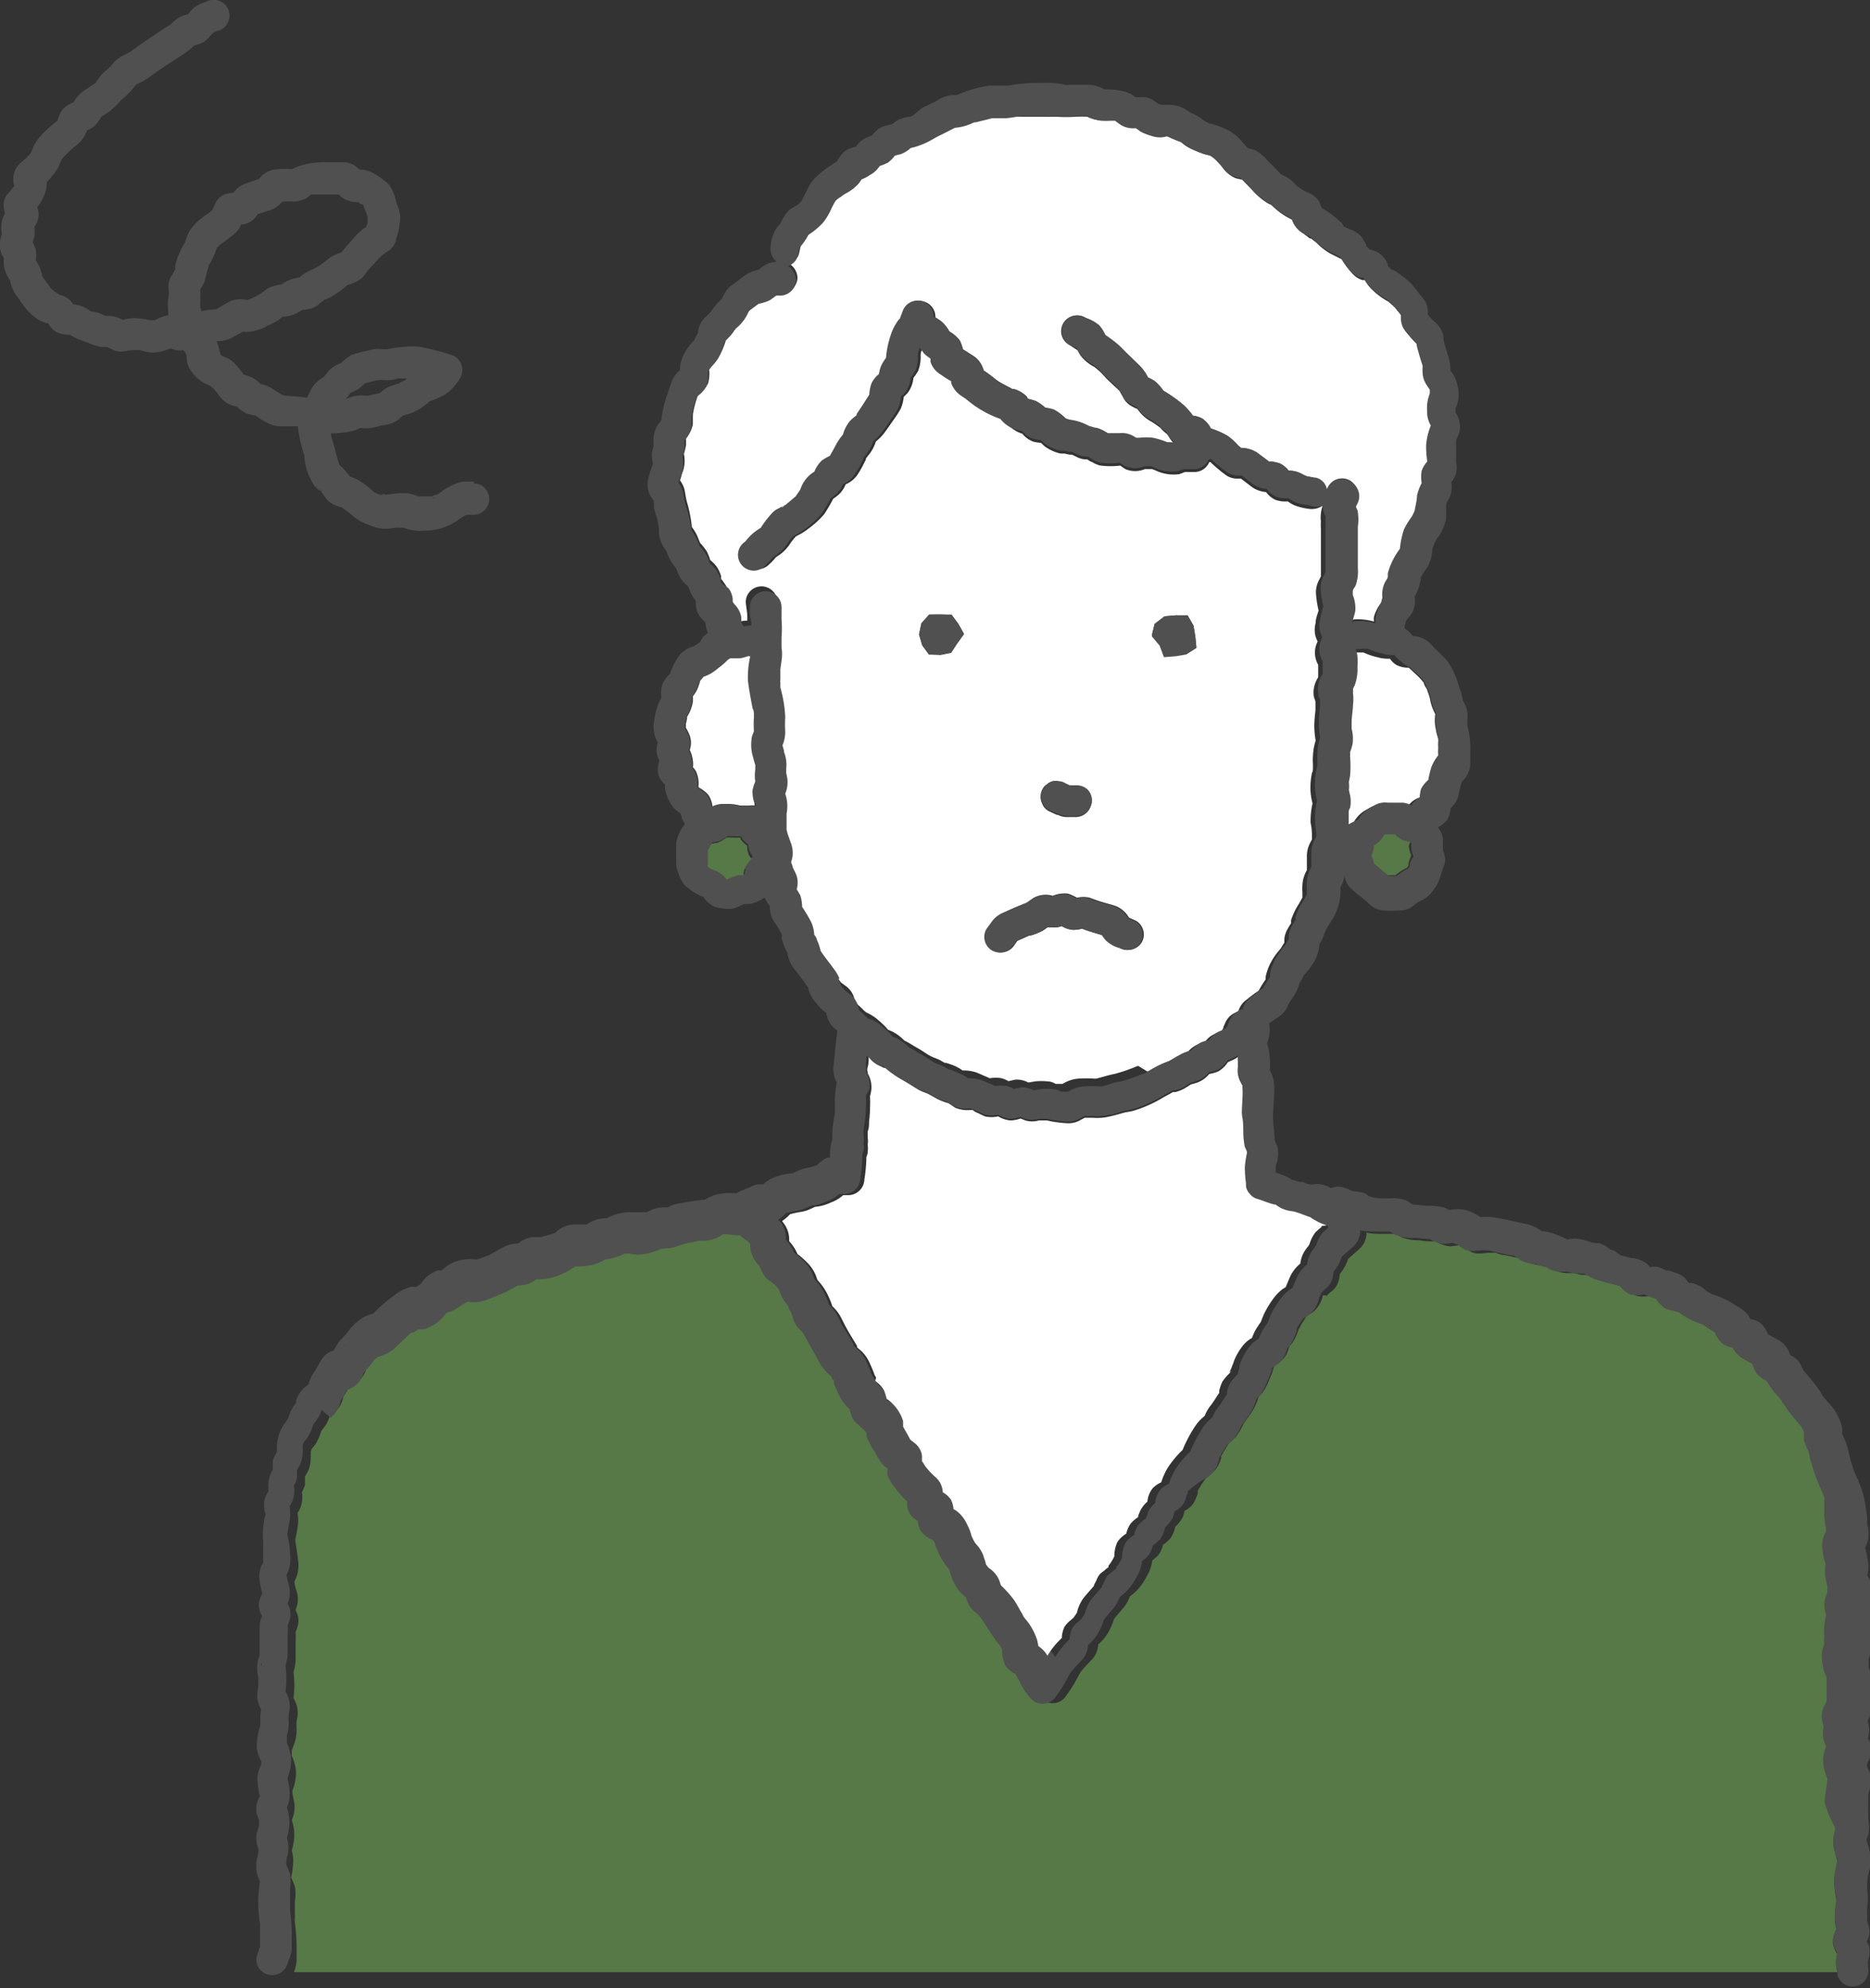
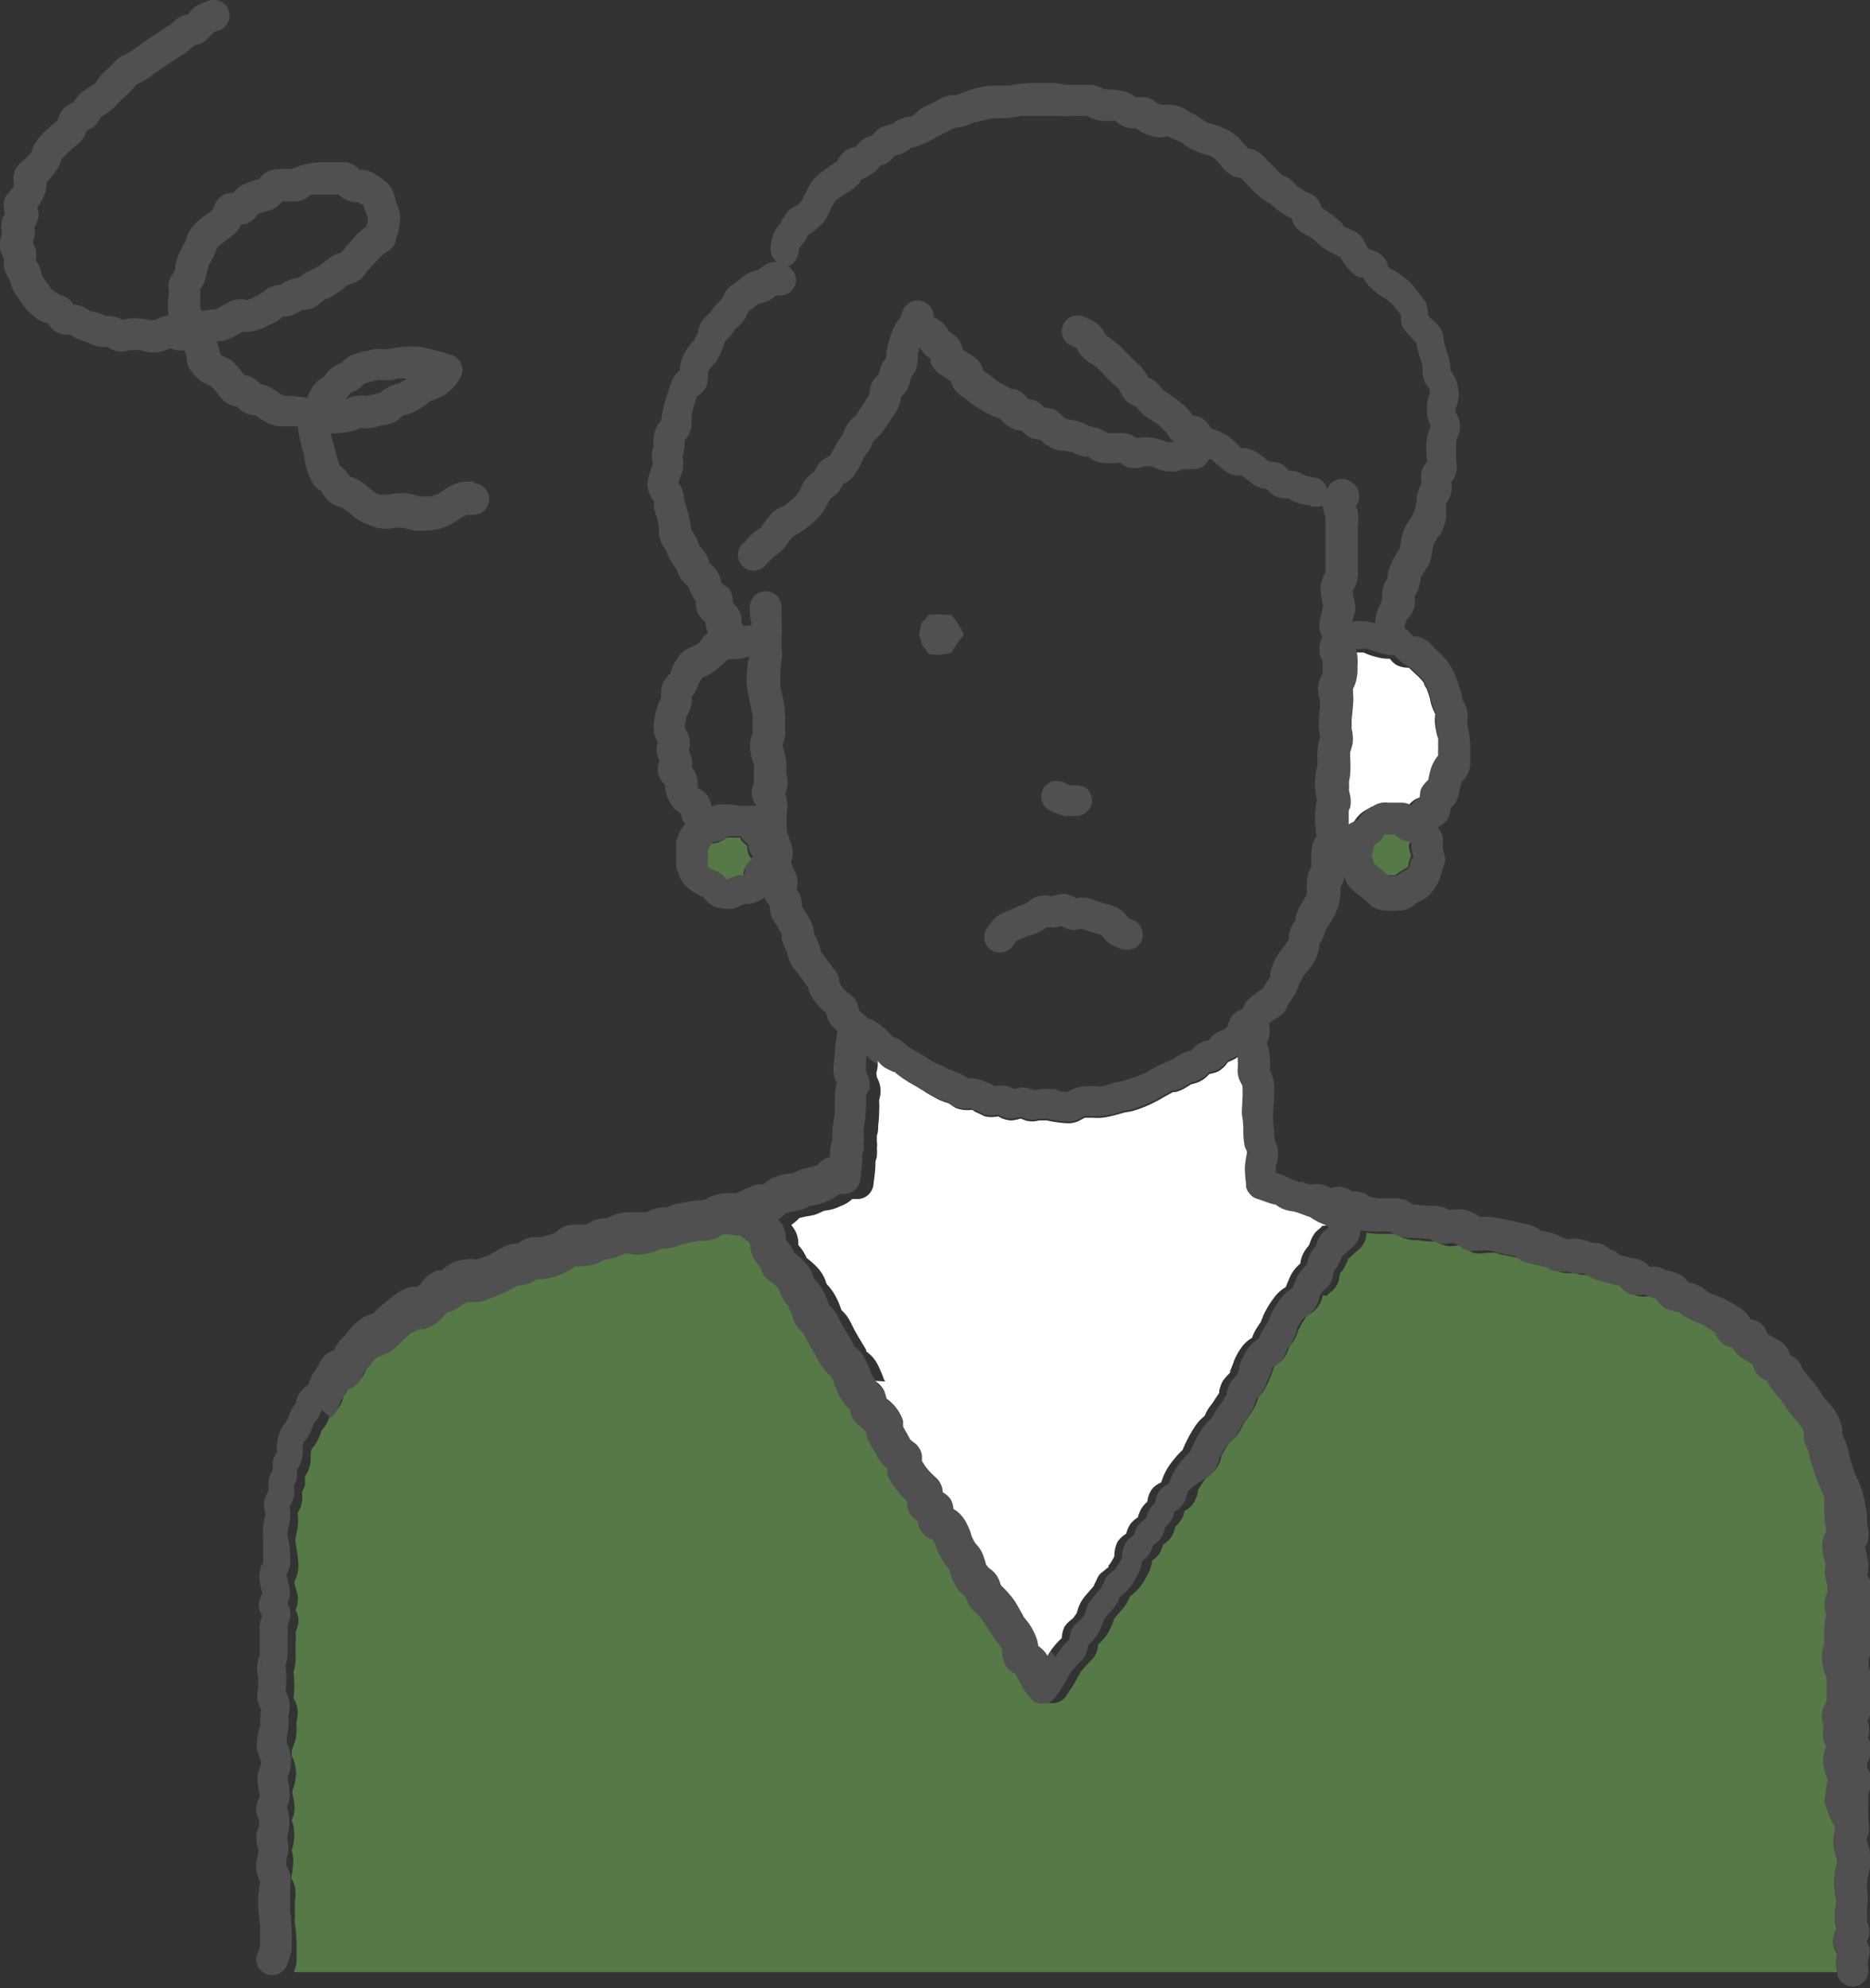
<svg xmlns="http://www.w3.org/2000/svg" viewBox="0 0 96.14 102.22">
  <rect x="0" y="0" width="96.14" height="102.22" fill="#333333" stroke="none" />
  <defs>
    <style>.cls-1{fill:#fff;}.cls-2{fill:#505050;}.cls-3{fill:#567947;}</style>
  </defs>
  <g id="レイヤー_2" data-name="レイヤー 2">
    <g id="レイヤー_3" data-name="レイヤー 3">
      <path class="cls-1" d="M73.79,37.34a2.14,2.14,0,0,1,0-.62l-.09-.19a2.37,2.37,0,0,1-.18-.59,2.67,2.67,0,0,0-.13-.4c0-.1-.19-.41,0,0a2,2,0,0,1-.1-.21,1.22,1.22,0,0,1-.1-.24h0c-.09-.11-.19-.22-.29-.32l-.47-.44a1.34,1.34,0,0,1-.64-.14,1.11,1.11,0,0,1-.33-.32h-.12a2,2,0,0,1-.53-.08,3.49,3.49,0,0,1-.71-.24l-.36,0a.76.76,0,0,1-.27,0,1.75,1.75,0,0,1,.09.41,4.69,4.69,0,0,1,0,.53,2.42,2.42,0,0,1-.14.93l-.09.19a1.6,1.6,0,0,1,0,.21,2.66,2.66,0,0,1,0,.63c0,.3-.08.59-.07.9,0,0,0,.12,0,.18h0v.08a2,2,0,0,1,.05.77,3.19,3.19,0,0,1-.13.44,1.48,1.48,0,0,1,0,.21,6,6,0,0,1,0,1l-.06.32h0v0a1.7,1.7,0,0,1,0,.39l.06.27a1.58,1.58,0,0,1,0,.65c0,.1,0,.2-.07.3s0,.29,0,.44a.53.53,0,0,0,0,.13.64.64,0,0,1,.16-.11l.34-.17a1.7,1.7,0,0,1,.52-.55l.35-.2a1.14,1.14,0,0,1,.65-.11l.74,0a1,1,0,0,1,.49.16l0-.06A1.14,1.14,0,0,1,73,41a1.35,1.35,0,0,1,.08-.36,1.63,1.63,0,0,1,.37-.46,5.21,5.21,0,0,1,.15-.63,2.19,2.19,0,0,1,.36-.63,2.38,2.38,0,0,1,0-.38,2.23,2.23,0,0,1,0-.36h0l0-.17C73.86,37.79,73.83,37.56,73.79,37.34Z" />
-       <path class="cls-1" d="M73.65,22l-.05-.09a1.44,1.44,0,0,1-.14-.7,1.9,1.9,0,0,1,.05-.58l.09-.3a1.13,1.13,0,0,1,0-.18,2.14,2.14,0,0,1-.13-.19,1.18,1.18,0,0,1-.24-.65,2.38,2.38,0,0,1,0-.38h0l-.09-.28-.09-.3c0-.2-.09-.39-.13-.59a4.48,4.48,0,0,1-.47-.5,1.93,1.93,0,0,1-.22-.28,1.22,1.22,0,0,1-.12-.49c0-.07,0-.13,0-.19l-.3-.37a1.66,1.66,0,0,0-.26-.27l-.17-.15a3.76,3.76,0,0,1-.82-.6,1.52,1.52,0,0,1-.37-.51l-.15,0a1.21,1.21,0,0,1-.57-.4,3.31,3.31,0,0,1-.47-.66l-.6-.3a3.31,3.31,0,0,1-.72-.56l-.28-.22-.06,0L67,12a1.26,1.26,0,0,1-.54-.69,4.08,4.08,0,0,1-.66-.39,5.46,5.46,0,0,1-.45-.39l0,0a1.24,1.24,0,0,1-.2-.1,3.25,3.25,0,0,1-.77-.66l-.53-.54a2,2,0,0,1-.35-.08,1.56,1.56,0,0,1-.68-.59l-.32-.34h0L62.25,8l0,0L62,7.94a5,5,0,0,1-.54-.21A2.42,2.42,0,0,1,61,7.52a1.94,1.94,0,0,1-.27-.21h0c-.25-.09-.48-.19-.72-.3l-.16,0a1.28,1.28,0,0,1-.7-.06,2.44,2.44,0,0,1-.53-.21l-.25-.18a1.23,1.23,0,0,1-.73-.14,3.43,3.43,0,0,1-.33-.24l-.15,0h-.11a3.25,3.25,0,0,1-.44,0A1.63,1.63,0,0,1,55.9,6a5.63,5.63,0,0,0-.58,0,7.83,7.83,0,0,1-1,0l-.33,0h0a1.49,1.49,0,0,1-.21,0c-.26,0-.5,0-.75,0s-.23,0-.34,0h-.17C52.26,6,52,6,51.68,6s-.43,0-.65,0h0l-.24.06-.26.06-.27.07-.08,0-.23.1a2.55,2.55,0,0,1-.76.18l-.73.37c-.27.12-.51.29-.78.41a4.25,4.25,0,0,1-.56.21l-.21.05,0,0a1.56,1.56,0,0,1-.52.32L46,8a1.63,1.63,0,0,1-.38.36,2.63,2.63,0,0,1-.42.17,1.35,1.35,0,0,1-.51.47,1.93,1.93,0,0,1-.34.11l-.1.17a2.33,2.33,0,0,1-.72.56c-.15.09-.29.22-.44.31.31-.18.09-.06,0,0l-.1.09a2,2,0,0,1-.14.26l-.09.18a2.79,2.79,0,0,1-.36.63,3.8,3.8,0,0,1-.79.66,2.5,2.5,0,0,1-.23.39l-.21.27-.09.4a.74.74,0,0,1-.5.53.91.91,0,0,1,.42.71.83.83,0,0,1-.81.81l-.21,0-.32.23a2.27,2.27,0,0,1-.59.19l-.52.39c-.06.13-.12.26-.19.38a2.15,2.15,0,0,1-.48.52l-.06.08c0,.06-.09.12-.13.19s-.24.26-.36.39a4.16,4.16,0,0,1-.4.95,2.51,2.51,0,0,1-.26.31,2,2,0,0,1-.15.18.67.67,0,0,1-.06.12v0a1.87,1.87,0,0,1-.06.71,1.49,1.49,0,0,1-.49.54,4.9,4.9,0,0,0-.29,1.06h0a.28.28,0,0,1,0,.09c0,.13,0,.26,0,.39a1.39,1.39,0,0,1-.35.72c0,.12,0,.24,0,.36a3.43,3.43,0,0,1-.11.46,1.69,1.69,0,0,1-.05.89c-.06.16-.1.31-.15.47a1.37,1.37,0,0,1,.23.47c.05.24.07.46.14.69a6.78,6.78,0,0,1,.24,1.24,2.47,2.47,0,0,1,.27.44l.15.37a3.37,3.37,0,0,1,.34.43,2.23,2.23,0,0,1,.18.45,2.24,2.24,0,0,1,.34.35,2,2,0,0,1,.22.47l0,.12s0,.06.06.1l.12.17a1.09,1.09,0,0,1,.21.56c0,.06,0,.12,0,.18a1.25,1.25,0,0,1,.44.73,2.7,2.7,0,0,1,0,.28h0l.12.21a1.75,1.75,0,0,1,.4-.05c0-.06,0-.12,0-.18,0-.25-.06-.51-.08-.77a.81.81,0,0,1,.81-.81.82.82,0,0,1,.82.81l0,.4c0,.09,0,.18,0,.27a5.15,5.15,0,0,1,0,.88c0,.15,0,.3,0,.44v0l0,.09a2.21,2.21,0,0,1,0,.68l-.06.44c0,.11,0,.22,0,.33v0s0,0,0,0l0,.22s0,0,0,.17l0,.2a6.61,6.61,0,0,1,.25,1.52,6.62,6.62,0,0,0,0,.77,1.76,1.76,0,0,1-.14.68c0,.12.05.23.08.35a1.8,1.8,0,0,1,.11.86c0,.06,0,.14,0,.2l.06.31a1.54,1.54,0,0,1-.11.77,2,2,0,0,1,.07.26,2,2,0,0,1,0,.77h0c0,.11,0,.22,0,.33s0,.29,0,.44v.06a1.8,1.8,0,0,1,.05.19l.15.43a1.47,1.47,0,0,1,.1.78,2,2,0,0,1-.07.26c0,.09.06.17.08.25l.12.25a1.15,1.15,0,0,1,.1.85l0,.07a2.38,2.38,0,0,1,.18.3,2.13,2.13,0,0,1,.09.58,8.27,8.27,0,0,1,.45.75,1.75,1.75,0,0,1,.17.67c0,.08.09.16.13.25a2.93,2.93,0,0,1,.2.59v0l.12.19.52.69a2.06,2.06,0,0,1,.33.55,2.44,2.44,0,0,0,.1.24,1.92,1.92,0,0,1,.19.23v0l.19.14a1.17,1.17,0,0,1,.49.67l.06.22a5.89,5.89,0,0,1,.45.42l0,0a.23.23,0,0,1,.08.07h0a3.1,3.1,0,0,1,.5.29,5.8,5.8,0,0,1,.52.47l.13.15a2.08,2.08,0,0,1,.75.47l.1.09c.22.1.43.25.65.37s.4.26.61.38.39.16.58.26a1.71,1.71,0,0,0,.23.13l.07,0,.24.08a2.28,2.28,0,0,1,.6.31,2.06,2.06,0,0,1,.73.11l.67.29a1.78,1.78,0,0,1,.61,0,1.76,1.76,0,0,1,.35.15l.35-.08a1.29,1.29,0,0,1,.67.15l.35-.06a3.22,3.22,0,0,1,.62,0,.8.8,0,0,1,.43.13h0l.1,0h.26a1.82,1.82,0,0,1,.79-.27,5.91,5.91,0,0,1,.84,0h.1l.3-.08c.21-.06.42-.12.63-.16a8.36,8.36,0,0,0,1.19-.41l.05,0L59,55.1l.21-.12A4.78,4.78,0,0,1,60,54.6l.14-.05c.1-.08.23-.14.33-.21a2.13,2.13,0,0,1,.55-.2,1.49,1.49,0,0,1,.49-.41,1.46,1.46,0,0,1,.41-.11,1.15,1.15,0,0,1,.47-.43c.11-.06.23-.1.34-.15s.11-.11.16-.16l0-.06.12-.27a1,1,0,0,1,.67-.54.14.14,0,0,1,0-.06,1.09,1.09,0,0,1,.41-.55,6.62,6.62,0,0,1,.62-.46,5.05,5.05,0,0,1,.36-.58l0-.09,0-.05h0a2.81,2.81,0,0,1,.18-.56,3.35,3.35,0,0,1,.45-.72l.15-.18a2.82,2.82,0,0,1,.18-.29c0-.07,0-.13,0-.2a1.24,1.24,0,0,1,.14-.45,3.24,3.24,0,0,1,.21-.35.84.84,0,0,1,0-.17,3.53,3.53,0,0,1,.4-.83l.18-.32s0,0,0-.06,0,0,0,0l0-.2a2.74,2.74,0,0,1,0-.4,1.68,1.68,0,0,1,.23-.75c0-.23,0-.47,0-.7a1.43,1.43,0,0,1,.15-.67,2,2,0,0,1,.11-.2c0-.28,0-.57-.07-.86a4,4,0,0,1,.1-1,3.34,3.34,0,0,1-.11-.78,3.91,3.91,0,0,1,.13-1c-.08.31,0,.19,0,0l0-.28a2.26,2.26,0,0,1,0-.37,3,3,0,0,1,.14-.8,4.76,4.76,0,0,1-.07-.75,7,7,0,0,1,.06-.79c0-.12,0-.3,0-.43h0c0-.1-.06-.19-.08-.28a1.39,1.39,0,0,1,.22-1c0-.11,0-.21,0-.31s0-.23,0-.34v0a1.24,1.24,0,0,1-.08-1.08l.05-.12a2.44,2.44,0,0,1-.1-.24,1.32,1.32,0,0,1,0-.71c0-.22.09-.43.15-.64a5.6,5.6,0,0,1-.13-.82,1.33,1.33,0,0,1,.13-.7l.12-.23c0-.65,0-1.29,0-1.93,0-.18,0-.35,0-.53a2.2,2.2,0,0,1,0-.36h0a.06.06,0,0,1,0,0A1.84,1.84,0,0,1,68,26a1,1,0,0,1-.73.16A3.2,3.2,0,0,1,66.6,26a1.69,1.69,0,0,1-.39-.22,1.55,1.55,0,0,1-.64-.08,1.3,1.3,0,0,1-.48-.4,1.47,1.47,0,0,1-.7-.24l-.59-.45-.23,0a1,1,0,0,1-.62-.24l-.15-.11L62.49,24l-.26-.24h0l0,0h0l-.06,0h0a.83.83,0,0,1-.75.51c-.12,0-.27,0-.4,0h0l-.1,0-.29.11a2.16,2.16,0,0,1-1.24-.2l-.16-.06h-.37a1.28,1.28,0,0,1-1,0,2.4,2.4,0,0,1-.26-.18,4.4,4.4,0,0,1-1,0,1.25,1.25,0,0,1-.46-.19c-.06,0-.17-.08-.24-.13l-.14,0a1.24,1.24,0,0,1-.33-.09l-.31-.15-.09,0h0a2.47,2.47,0,0,1-.29-.06l-.21,0a2.18,2.18,0,0,1-.82-.37l-.19-.18a2.44,2.44,0,0,1-.39-.06,1.3,1.3,0,0,1-.57-.41A1.6,1.6,0,0,1,52,22a1.68,1.68,0,0,1-.43-.45,5.49,5.49,0,0,1-1.49-.8l-.3-.24,0,0-.24-.16a1.34,1.34,0,0,1-.5-.65l0-.09a5.69,5.69,0,0,1-.52-.33,1.18,1.18,0,0,1-.54-.66s0-.11,0-.17a2.55,2.55,0,0,1-.31-.24,3,3,0,0,1-.25-.34s0,0,0,0l-.09.32a.31.31,0,0,1,0,.08,1.89,1.89,0,0,1-.14.83l-.16.24a.36.36,0,0,0-.07.1,1.5,1.5,0,0,1-.31.78l-.19.19a2,2,0,0,1-.15.6,5.36,5.36,0,0,1-.38.59c-.14.2-.28.41-.43.61a2.42,2.42,0,0,1-.47.49,2.05,2.05,0,0,1-.33.64l-.18.23,0,.05-.1.2a5.32,5.32,0,0,1-.35.61,1.36,1.36,0,0,1-.59.47,1.56,1.56,0,0,1-.28.45,2.08,2.08,0,0,1-.36.29,9,9,0,0,1-.46.79,4.63,4.63,0,0,1-.83.76,2.85,2.85,0,0,1-.52.33l-.11.06-.09.1-.12.15-.06.08a2.13,2.13,0,0,1-.51.57l-.26.18a2.2,2.2,0,0,1-.33.35.81.81,0,1,1-1.15-1.14,3.19,3.19,0,0,1,.44-.46,3.27,3.27,0,0,1,.36-.25,5.49,5.49,0,0,1,.63-.81,1.15,1.15,0,0,1,.33-.21,1.4,1.4,0,0,1,.3-.15l0,0,.22-.18.22-.19.1-.08h0c.07-.12.17-.24.24-.36a1.63,1.63,0,0,1,.72-.91,1.59,1.59,0,0,1,.38-.57,2.44,2.44,0,0,1,.41-.24c.1-.16.19-.33.28-.5a3,3,0,0,1,.4-.6,1.86,1.86,0,0,1,.36-.7,3.07,3.07,0,0,1,.34-.29h0l0-.06c.23-.32.44-.64.65-1a2.13,2.13,0,0,1,.11-.57,1.39,1.39,0,0,1,.39-.49,1.63,1.63,0,0,1,.11-.42,2.5,2.5,0,0,1,.25-.41,5,5,0,0,1,.25-1.19,2.65,2.65,0,0,1,.41-.78s.08-.14.07-.1l.12-.31a.82.82,0,0,1,1.6.28,2.7,2.7,0,0,1,.33.22,1.92,1.92,0,0,1,.39.5,1.8,1.8,0,0,1,.54.47,2.41,2.41,0,0,1,.16.45l.49.31a1.24,1.24,0,0,1,.53.64l.05.14a6.55,6.55,0,0,1,.53.39l.1.08.07.05a3.79,3.79,0,0,0,.34.2c.12.07.26.13.39.21l.23.09a1.18,1.18,0,0,1,.56.33c0,.06.09.12.14.17a2.75,2.75,0,0,1,.41.11,1.84,1.84,0,0,1,.45.34,2.4,2.4,0,0,1,.48.1,2.18,2.18,0,0,1,.54.43,1.37,1.37,0,0,0,.36.11,2.56,2.56,0,0,1,.81.26l.12.06c.13,0,.27.06.39.09a1.82,1.82,0,0,1,.54.27l.64,0a1.16,1.16,0,0,1,.82.24l.16,0a3,3,0,0,1,.73,0,4.48,4.48,0,0,1,.71.22l.22.05.1,0a1.31,1.31,0,0,1-.27-.3c-.05-.08-.1-.16-.16-.24a1.72,1.72,0,0,1-.34-.32l-.21-.15a3.7,3.7,0,0,0-.33-.21,1.93,1.93,0,0,1-.53-.46l-.11-.14a2.75,2.75,0,0,1-.38-.2,1,1,0,0,1-.37-.45,1.36,1.36,0,0,1-.15-.27.23.23,0,0,1-.07-.07l-.21-.19-.39-.37c-.12-.13-.24-.27-.37-.39l-.21-.18-.07-.05a2.15,2.15,0,0,1-.69-.57,2.54,2.54,0,0,1-.16-.28L55,17.75a.81.81,0,1,1,.81-1.4,2.09,2.09,0,0,1,.67.37,1.86,1.86,0,0,1,.32.5c.2.14.4.28.58.43s.39.38.59.57l.61.58a2.51,2.51,0,0,1,.43.61,1.64,1.64,0,0,1,.39.22,2.43,2.43,0,0,1,.39.45,7.79,7.79,0,0,1,.91.63,3.14,3.14,0,0,1,.51.52.71.71,0,0,1,.1.14,1.34,1.34,0,0,1,.49.15,1.37,1.37,0,0,1,.44.51,4.16,4.16,0,0,1,.86.38,3.27,3.27,0,0,1,.55.5l.14.12a1.56,1.56,0,0,1,.84.25l.6.45a1.69,1.69,0,0,1,.56.1,1.23,1.23,0,0,1,.45.37,1.4,1.4,0,0,1,.74.2l.21.13c.15,0,.3,0,.45.07a.75.75,0,0,1,.56.61A1.3,1.3,0,0,1,68.3,25a.81.81,0,0,1,1.11-.29.84.84,0,0,1,.29,1.11l-.07.14c0,.1.07.19.1.29a2.63,2.63,0,0,1,0,.74c0,.35,0,.71,0,1.06s0,.71,0,1.07a2.14,2.14,0,0,1-.12.91c-.05.09-.09.19-.14.28v.19a1.87,1.87,0,0,1,.13.8c0,.2-.11.4-.16.6a.8.8,0,0,1,.3-.06,3,3,0,0,1,.9.12.74.74,0,0,1,0-.26A2.2,2.2,0,0,1,71,31l.18-.22a1.4,1.4,0,0,1,.11-.72c0-.11.11-.22.17-.33s0-.12,0-.18a3.62,3.62,0,0,1,.62-1.26,4.58,4.58,0,0,1,.21-1,4.21,4.21,0,0,1,.39-.64,3.18,3.18,0,0,0,.16-.32c0-.26.07-.52.12-.78a2.57,2.57,0,0,1,.24-.64,1.92,1.92,0,0,1,0-.63,1.34,1.34,0,0,1,.29-.48,4.86,4.86,0,0,1-.06-.85A3.41,3.41,0,0,1,73.65,22ZM59.36,32.08l.51-.39.59-.05.6,0,.3.52.09.53.06.6-.52.32-.53.1-.62,0-.22-.59-.4-.48Zm-5.75,8.47a.56.56,0,0,1,.21-.22.61.61,0,0,1,.27-.15.62.62,0,0,1,.33,0,.58.58,0,0,1,.3.09l.25.12h.34a.82.82,0,0,1,.57.24.8.8,0,0,1,.24.57.67.67,0,0,1-.07.31.65.65,0,0,1-.17.26.84.84,0,0,1-.57.24h-.5a1,1,0,0,1-.41-.11h0l-.06,0-.43-.2a.81.81,0,0,1-.29-.29l-.08-.19A.82.82,0,0,1,53.61,40.55Zm-2.87,7.21.29-.4a1.28,1.28,0,0,1,.55-.43c.31-.14.61-.28.92-.4l.29-.12h0l.09-.06.24-.17a1.24,1.24,0,0,1,1-.12,1.54,1.54,0,0,1,.79-.11,2.11,2.11,0,0,1,.46.21,1.34,1.34,0,0,1,.66,0c.24.09.46.17.7.24s.45.12.67.2a1.38,1.38,0,0,1,.64.58l.36.16a.82.82,0,0,1,.3,1.11.83.83,0,0,1-1.11.29,1.58,1.58,0,0,1-.72-.42l-.18-.24c-.33-.1-.67-.19-1-.32l-.09,0a1.83,1.83,0,0,1-.4.05,1.22,1.22,0,0,1-.59-.2,1.07,1.07,0,0,1-.53.07l-.22,0-.24.17a3.35,3.35,0,0,1-.62.25l-.07,0-.27.12-.36.16-.14.2a.83.83,0,0,1-1.11.29A.81.81,0,0,1,50.74,47.76ZM47.37,32.05l.4-.45h.58l.57,0,.35.47.29.52-.36.5-.3.46-.55.11-.59,0-.35-.48-.16-.55Z" />
      <path class="cls-2" d="M24.38,24.76l-.53,0a2.23,2.23,0,0,0-.76.27,2.11,2.11,0,0,0-.4.26c-.11.08-.32.16,0,.05l-.27.1a.76.76,0,0,0-.21.08h0c-.15,0-.29,0-.45,0h-.26a2.36,2.36,0,0,0-.63-.17,5.52,5.52,0,0,0-1,.09l-.19-.05-.06,0c.07,0,.13.08.06.05l-.09,0-.06,0h0l-.15-.06s-.12-.07-.13-.06l-.16-.14a4.43,4.43,0,0,0-.65-.49,2.34,2.34,0,0,0-.46-.19,2.35,2.35,0,0,0-.19-.25,1.77,1.77,0,0,0-.34-.33c-.08-.26-.15-.53-.22-.79s-.1-.34-.14-.51a1.55,1.55,0,0,1-.07-.23l0-.11s0,0,.06,0a4.84,4.84,0,0,0,.75-.06,2.45,2.45,0,0,0,.71-.22,1.94,1.94,0,0,0,.59,0l.51-.13a1.65,1.65,0,0,0,.85-.3l.23-.2a3.31,3.31,0,0,0,.74-.28,2.81,2.81,0,0,0,.62-.45,5,5,0,0,0,.79-.35,2.51,2.51,0,0,0,.79-.86.81.81,0,0,0-.48-1.19c-.51-.16-1-.29-1.54-.4a4.16,4.16,0,0,0-.93,0,5.93,5.93,0,0,0-.83.12l-.21,0a1.42,1.42,0,0,0-.71.06,6.31,6.31,0,0,0-.88.23,2.29,2.29,0,0,0-.53.41,2.14,2.14,0,0,0-.22.1,1.3,1.3,0,0,0-.53.43l-.14.18a1.86,1.86,0,0,0-.59.52,5.85,5.85,0,0,0-.28.56l0,0-.45-.06-.75-.05a4.41,4.41,0,0,1-.5-.3,1.88,1.88,0,0,0-.7-.3,1.6,1.6,0,0,0-.48-.35,1.46,1.46,0,0,0-.37-.12,5.83,5.83,0,0,0-.55-.66,1.25,1.25,0,0,0-.37-.22,1.23,1.23,0,0,0-.23-.11l-.06-.07,0,0a4,4,0,0,0-.2-.67,1.57,1.57,0,0,0,.69-.13c.23-.11.45-.23.67-.36a2.58,2.58,0,0,0,.39,0,2.35,2.35,0,0,0,.81-.27,6.27,6.27,0,0,0,.58-.29c.09-.06.18-.14.27-.21l.08,0a1.68,1.68,0,0,0,.69-.21l.25-.14.13,0,.32-.07a1.34,1.34,0,0,0,.48-.3l.18-.14h0l.2-.08a4.7,4.7,0,0,0,1-.69,1.77,1.77,0,0,0,.73-.35c.15-.15.26-.34.4-.49l.48-.52.14-.15.25-.18a1,1,0,0,0,.48-.56c0-.13.07-.27.11-.4a4.72,4.72,0,0,0,.12-.84,1.91,1.91,0,0,0-.21-.73A2.06,2.06,0,0,0,20,9.5a3.68,3.68,0,0,0-.78-.58,1.42,1.42,0,0,0-.61-.2h-.12l-.11-.09a1.06,1.06,0,0,0-.77-.29c-.29,0-.58,0-.87,0a4,4,0,0,0-1,.1A2.92,2.92,0,0,0,15,8.7a3.58,3.58,0,0,0-.73,0,1.22,1.22,0,0,0-.78.31l-.2.21a4.23,4.23,0,0,0-.57.19,1.46,1.46,0,0,0-.58.33L12,9.91a2.63,2.63,0,0,0-.39.06.89.89,0,0,0-.54.5,2.52,2.52,0,0,0-.15.33.69.69,0,0,0-.13.11l-.08.06a3.79,3.79,0,0,0-.63.49l-.22.25a1.64,1.64,0,0,0-.28.56l-.05.12,0,0s0,0,0,0l0,.06c-.06.18,0,0,0,0a1.61,1.61,0,0,0-.17.28,3.61,3.61,0,0,0-.3.73,1.05,1.05,0,0,0-.05.19l0,.21c-.06.08-.11.2-.15.26a1.06,1.06,0,0,0-.2.57c0,.2.05.39,0,.59a2.62,2.62,0,0,0,0,.79l0,.15a1.47,1.47,0,0,0-.51.15l-.2.1H8a1.18,1.18,0,0,0-.25,0A6,6,0,0,0,7,16.36a2.15,2.15,0,0,0-.68.09l-.1-.05a1.64,1.64,0,0,0-.65-.16H5.41A2.47,2.47,0,0,0,5,16.07L4.66,16h0a2.26,2.26,0,0,0-.26-.16,1.44,1.44,0,0,0-.63-.19h0a1.07,1.07,0,0,0-.68-.48L2.82,15l-.19-.15c-.14-.21-.29-.42-.45-.62a4.1,4.1,0,0,0-.14-.5,4,4,0,0,0-.2-.35,2,2,0,0,0,0-.55,3.35,3.35,0,0,0-.15-.35c0-.11.06-.23.08-.34a1.92,1.92,0,0,0,0-.47,1.26,1.26,0,0,0,.22-.64,2.79,2.79,0,0,0-.07-.38,2.19,2.19,0,0,0,.29-.47,1.77,1.77,0,0,0,.19-.68.57.57,0,0,1,0-.13A3.3,3.3,0,0,0,2.72,9a2.17,2.17,0,0,0,.36-.58l.09-.23a6.15,6.15,0,0,1,.63-.62,1.67,1.67,0,0,0,.6-.69,1.22,1.22,0,0,0,.07-.17,1.49,1.49,0,0,0,.42-.26A2.51,2.51,0,0,0,5.21,6a3.52,3.52,0,0,0,1-.84L6.4,5a1.54,1.54,0,0,0,.13-.12A5.55,5.55,0,0,0,7,4.35l0,0,.34-.17a4,4,0,0,0,.48-.32c.33-.23.66-.46,1-.68l.65-.42a3.2,3.2,0,0,0,.5-.41l.26-.08a1.16,1.16,0,0,0,.54-.38c.05-.06.11-.11.16-.18s.27-.12.4-.17A.82.82,0,0,0,11.69.39.82.82,0,0,0,10.58.1a2,2,0,0,0-.65.33,2.48,2.48,0,0,0-.25.3A1.58,1.58,0,0,0,9.05,1l-.2.18-.11.1c-.32.18-.62.41-.92.6s-.68.47-1,.7a3.15,3.15,0,0,1-.51.28,1.73,1.73,0,0,0-.56.48c-.15.17-.33.3-.49.46a3.22,3.22,0,0,0-.34.46l-.55.37a1.82,1.82,0,0,0-.49.47l-.1.16a1.49,1.49,0,0,0-.58.39,2,2,0,0,0-.25.56,8,8,0,0,0-.7.61,2.61,2.61,0,0,0-.54.74l-.12.3a3.39,3.39,0,0,1-.51.49A1.13,1.13,0,0,0,.72,9.49l0,.1-.3.35a.83.83,0,0,0-.21.79L.25,11a1.11,1.11,0,0,0-.15.36,1.7,1.7,0,0,0,0,.67,1.71,1.71,0,0,0-.11.7,1.56,1.56,0,0,0,.21.55,2,2,0,0,0,0,.35,1.54,1.54,0,0,0,.31.77l0,0,.07.28a2.11,2.11,0,0,0,.39.68l.1.12c-.12-.15,0,.07.08.14a2.29,2.29,0,0,0,.53.59,1.85,1.85,0,0,0,.56.36l.24.06a1.25,1.25,0,0,0,.41.44,1.48,1.48,0,0,0,.71.14,2.42,2.42,0,0,0,.45.24l.48.17a2.35,2.35,0,0,0,.68.22l.29,0,.24.12a1.08,1.08,0,0,0,.81.07L6.84,18h.28c.13,0,.27.06.4.09a1.65,1.65,0,0,0,.7,0,3.11,3.11,0,0,0,.54-.18,2.29,2.29,0,0,0,.28.09.78.78,0,0,0,.37,0,1.14,1.14,0,0,1,.11.11l0,0a1.54,1.54,0,0,0,.08.19v0c0,.07,0,.13,0,.19a1.11,1.11,0,0,0,.2.55,2.19,2.19,0,0,0,.63.62,3,3,0,0,0,.37.17L11,20l.11.13.22.3a1.33,1.33,0,0,0,.85.47,1.66,1.66,0,0,0,.57.39l.26.06s0,0,.07,0l0,0h0l.12,0h-.08a3.41,3.41,0,0,0,.57.36,1.69,1.69,0,0,0,.62.21l.34,0c.2,0,.4,0,.6,0h.06a7.54,7.54,0,0,0,.33,1.48A3.2,3.2,0,0,0,16.18,25a2.43,2.43,0,0,0,.3.26l0,0c0-.06-.06-.14,0-.07l.05.07,0,.05h0l.2.27a1.15,1.15,0,0,0,.62.44l.26.09a.9.9,0,0,0,.2.14.38.38,0,0,0,.12.09l.27.24A2.66,2.66,0,0,0,19,27a2,2,0,0,0,1,.18l.36-.05.16,0c-.25,0-.22,0-.07,0a1.5,1.5,0,0,0,.3,0l.17.06a2.26,2.26,0,0,0,.93.09,3.16,3.16,0,0,0,.81-.11,3.13,3.13,0,0,0,.88-.43,3.07,3.07,0,0,1,.46-.27l.34,0a.81.81,0,0,0,0-1.62Zm-3.67-5.11c-.08.08,0,0,.09-.08Zm.6-.23.07,0a.18.18,0,0,1-.09,0Zm-3.55,1.11a2.24,2.24,0,0,0,.27-.34,2.26,2.26,0,0,0,.44-.22l.29-.26.67-.17.22,0a2,2,0,0,0,.81-.08h.45l-.1.1h0a1.15,1.15,0,0,0-.31.16l-.28.08a1.74,1.74,0,0,0-.69.41l-.35.07-.27.07-.08,0a1.74,1.74,0,0,0-1.13.22A.46.46,0,0,1,17.76,20.53Zm-.74,1,0,0,0,0ZM.67,9.6c0,.1-.07.07,0,0Zm0,0,0,0h0Zm.07-.07ZM14.61,16.2ZM11,10.76Zm-.5,6.86.06,0h0Zm.31-.09ZM10.34,16c0-.07,0-.14-.05-.21l0-.14a2.06,2.06,0,0,0,0-.35,2,2,0,0,0,0-.42,1.83,1.83,0,0,0,.25-.48c.06-.22.1-.45.18-.68a.36.36,0,0,1,0-.09c.06,0,.17-.29.21-.34a3.6,3.6,0,0,0,.22-.54l.06-.06.1-.11a4.41,4.41,0,0,0,.49-.36,2.15,2.15,0,0,0,.51-.49l.09-.19.12,0a1.1,1.1,0,0,0,.73-.53l.53-.17a1.22,1.22,0,0,0,.59-.32l.16-.16h.1a3.57,3.57,0,0,1,.47,0,1.33,1.33,0,0,0,.72-.22L16,10l.09,0,.22,0H17.4l.24.19a1.3,1.3,0,0,0,.75.2l0,0,.18.11.05,0,.07.06c0,.08.05.16.08.24l.08.21.05.15c0,.07,0,.16,0,.19v0h0v.11c0,.14-.05.05,0,0a.6.6,0,0,0-.06.19l-.16.11a3.58,3.58,0,0,0-.52.51c-.21.23-.41.47-.61.71a2.11,2.11,0,0,0-.64.31l-.26.2h0l-.17.13a4.89,4.89,0,0,1-.64.34,1.9,1.9,0,0,0-.45.31,2.87,2.87,0,0,0-.38.08,2.2,2.2,0,0,0-.55.28,1.65,1.65,0,0,0-.32.06,1.24,1.24,0,0,0-.55.27,2.82,2.82,0,0,1-.36.24l-.29.14h0a2.34,2.34,0,0,0-.24.09,1.33,1.33,0,0,0-.86.06c-.25.13-.49.28-.73.41A4.65,4.65,0,0,0,10.34,16Zm5.59,4.55h0l.14,0Zm1,1.66a.2.2,0,0,0,0-.07s0,0,0,.09h0Zm0,.14v0h0Zm5.39,3.24h-.13S22.53,25.52,22.36,25.55Z" />
      <path class="cls-3" d="M94.4,81.22a1.8,1.8,0,0,1,0-.73c-.06-.23-.11-.46-.15-.7a1.42,1.42,0,0,1,.09-.84l.08-.15,0-.19a3.5,3.5,0,0,1-.09-.67s0,0,0,0v-.07c0-.08,0-.17,0-.25s0-.17,0-.26l0-.15a.27.27,0,0,1,0-.08c0-.1-.08-.22-.12-.31s-.16-.38-.24-.57a6.23,6.23,0,0,1-.28-.83c0-.14-.07-.28-.11-.43a1.34,1.34,0,0,1-.07-.27h0a3.22,3.22,0,0,1-.23-.55s0-.31,0-.43L93,73.59l-.11-.19h0c-.06-.07-.13-.14-.19-.22a6.16,6.16,0,0,1-.63-.82.36.36,0,0,0-.07-.1c-.07-.07-.08-.11-.06-.1l0-.06-.24-.28a3.47,3.47,0,0,1-.54-.75,1.46,1.46,0,0,1-.51-.37,1.29,1.29,0,0,1-.22-.49c-.18-.1-.35-.19-.52-.3a1.36,1.36,0,0,1-.51-.56,1.07,1.07,0,0,1-.52-.2,1.53,1.53,0,0,1-.39-.57l-.33-.21-.3-.2-.2-.07a3.72,3.72,0,0,1-1.1-.62,1.68,1.68,0,0,1-.65-.15,1.82,1.82,0,0,1-.44-.47,6.44,6.44,0,0,1-.61-.24,1.54,1.54,0,0,1-.74,0,1.57,1.57,0,0,1-.52-.44c-.27-.06-.53-.12-.8-.2a3.89,3.89,0,0,1-.58-.18l-.3-.16-.15-.09-.06,0-.15,0-.22,0a3.24,3.24,0,0,1-.4-.09h-.09l-.31,0a1.31,1.31,0,0,1-.66-.2s-.34-.22-.17-.1-.08,0-.15,0a1.23,1.23,0,0,1-.23-.09s.33,0,0,0a2.21,2.21,0,0,1-.77-.17l-.32-.22-.1,0-.08,0-.25-.05-.46-.1c-.15,0-.32-.07-.47-.12h0l-.23,0c-.4,0-.74.14-1.11-.09a1.86,1.86,0,0,1-.28-.21l0,0-.26-.09a2.63,2.63,0,0,1-.47.06,1.56,1.56,0,0,1-.7-.25c-.29,0-.57,0-.86-.06a2.27,2.27,0,0,1-.9-.15l-.3-.18c-.28,0-.56,0-.84,0a3.82,3.82,0,0,1-.68-.06s0,.08,0,.12a1.12,1.12,0,0,1-.4.75l-.54.48a2.27,2.27,0,0,1-.42.76v0l-.06.33a1,1,0,0,1-.42.61s-.1.1-.16.14a.08.08,0,0,0,0,.05L68,66.6l0,.05a1.48,1.48,0,0,1-.51.82l-.31.2c-.11.16-.22.33-.32.5l0,0a.23.23,0,0,1-.08.14,3.33,3.33,0,0,1-.21.52,1.46,1.46,0,0,1-.27.38l-.09.25a1.18,1.18,0,0,1-.48.62l-.23.15,0,.06c-.09.14-.14.33,0,0a5.6,5.6,0,0,1-.26.68,2.79,2.79,0,0,1-.34.64c-.07.08-.14.15-.2.23a2.83,2.83,0,0,1-.29.67c-.14.24-.32.45-.47.68a4,4,0,0,1-.39.67,2.5,2.5,0,0,1-.34.31l-.05.07c-.14.21-.25.42-.38.63v0l0,.1a1.74,1.74,0,0,1-.3.61l-.29.27c-.07.08-.17.23,0-.06L62,76a5.54,5.54,0,0,0-.42.65h0a.94.94,0,0,1,0,.09c0,.11-.07.22-.11.33a1.1,1.1,0,0,1-.57.61,2,2,0,0,1-.09.33,2,2,0,0,1-.39.49,1.6,1.6,0,0,1-.24.59,2.21,2.21,0,0,1-.39.34,1.41,1.41,0,0,1-.22.5,1.7,1.7,0,0,1-.34.31v.07a2.11,2.11,0,0,1-.3.78,2.65,2.65,0,0,1-.63.82,1.93,1.93,0,0,1-.21.17v0a2,2,0,0,1-.3.55l-.51.6a3.76,3.76,0,0,1-.34.77,2.56,2.56,0,0,1-.48.55,1.24,1.24,0,0,1-.37.83,7,7,0,0,0-.52.57v0l-.15.26-.15.28c-.14.24-.29.46-.45.69a.82.82,0,0,1-1.27.16,4.1,4.1,0,0,1-.5-.68c-.1-.22-.22-.43-.34-.65l-.07,0-.29-.23a.85.85,0,0,1-.25-.53c0-.07-.1-.32-.06-.38l0-.09a1,1,0,0,1-.09-.18h0a4.09,4.09,0,0,1-.4-.53c-.22-.36-.42-.72-.67-1l-.11-.11a3.08,3.08,0,0,1-.27-.24,1.47,1.47,0,0,1-.31-.61l-.24-.21a1.83,1.83,0,0,1-.31-.42,2.71,2.71,0,0,1-.31-.8,3.65,3.65,0,0,1-.53-.81,2.87,2.87,0,0,1-.23-.6.41.41,0,0,1-.07-.11l0,0a1.41,1.41,0,0,1-.65-.49,1.32,1.32,0,0,1-.14-.5,1,1,0,0,1-.55-1,4.52,4.52,0,0,1-.64-.73,2.09,2.09,0,0,1-.37-.63,1.88,1.88,0,0,1,0-.33l-.18-.14a2.29,2.29,0,0,1-.45-.69A3,3,0,0,1,45,73.9c0-.12-.06-.25-.09-.38a5.75,5.75,0,0,0-.43-.42,1.07,1.07,0,0,1-.38-.57L44,72.3a2.21,2.21,0,0,1-.5-.63c-.08-.15-.14-.3-.21-.46s-.07-.17-.1-.26a.21.21,0,0,1,0-.06A1.59,1.59,0,0,1,43,70.6l-.12-.1a2.52,2.52,0,0,1-.54-.72c-.22-.42-.47-.82-.69-1.24a.89.89,0,0,0-.09-.16l-.25-.26a1.44,1.44,0,0,1-.3-.65s0-.09-.05-.13-.08-.16-.13-.24v0s-.08-.08-.08-.1a1.83,1.83,0,0,1-.13-.16,2.13,2.13,0,0,1-.38-.73l-.13-.15-.06-.07h0l-.37-.28a1.3,1.3,0,0,1-.35-.51s-.08-.12-.08-.17L39,64.64a1.43,1.43,0,0,1-.27-.87l-.09-.13c-.13-.09-.25-.17-.37-.27l-.07-.06h0a4.48,4.48,0,0,1-.63-.06H37.3a1.58,1.58,0,0,1-.87.33,1.51,1.51,0,0,1-.3,0h0l-.39.08a3.27,3.27,0,0,0-.76.2,2.27,2.27,0,0,1-.82.13,3.32,3.32,0,0,1-.69.24,3.09,3.09,0,0,1-.52.07,2.23,2.23,0,0,1-.47-.06h0a.85.85,0,0,1-.22,0h0l-.18.09a2.82,2.82,0,0,1-.84.22,2.13,2.13,0,0,1-.77.3,4.74,4.74,0,0,1-.75.06,4.49,4.49,0,0,1-1,.51,3.1,3.1,0,0,1-1,.15,1.77,1.77,0,0,1-.47.25,2.74,2.74,0,0,1-.5.07,8.06,8.06,0,0,1-1.22.59,5.63,5.63,0,0,1-.69.24,2,2,0,0,1-.65,0,3.78,3.78,0,0,0-.46.28,2,2,0,0,1-.64.29,2.14,2.14,0,0,1-1,.79c-.1,0-.21,0-.31.06a.49.49,0,0,1-.14,0,1.46,1.46,0,0,1-.29.17l-.06,0c-.32.28-.62.58-.94.87a2.15,2.15,0,0,1-.76.37l-.11.08-.1.07a4.59,4.59,0,0,1-.33.44l-.22.24,0,0h0a1.24,1.24,0,0,1-.85.87l-.14.25a3.21,3.21,0,0,1-.19.31l0,0a1.52,1.52,0,0,1-.51.88l-.19.14a2.71,2.71,0,0,1-.17.39,3.06,3.06,0,0,1-.21.29l-.05.06a2.67,2.67,0,0,1-.32.71l-.12.15-.06.08h0a1.42,1.42,0,0,1-.05.16v0a.09.09,0,0,1,0,.09,1.82,1.82,0,0,1,0,.32,1.57,1.57,0,0,1-.29.83s0,0,0,.1,0,.22,0,.33a1.4,1.4,0,0,1-.16.38,1.64,1.64,0,0,1,0,.53,1.4,1.4,0,0,1-.22.54,2.41,2.41,0,0,1,0,.76l-.12.64c.05.35.11.69.14,1a1.8,1.8,0,0,1-.09.92l-.09.21c0,.2.09.4.14.61a1.3,1.3,0,0,1-.09.85,1.06,1.06,0,0,1,.11.85,2.31,2.31,0,0,1-.1.28l0,0a3.57,3.57,0,0,1,0,.42c0,.28,0,.55,0,.84a2.42,2.42,0,0,1-.11.8,5.55,5.55,0,0,1,0,1.35,1.43,1.43,0,0,1,.21.9l-.06.34a1.1,1.1,0,0,1,0,.16,2.24,2.24,0,0,1-.08.85S15,90,15,90s0,.19,0,.28a2.2,2.2,0,0,1,.22.88,2.55,2.55,0,0,1-.19.91c0,.21.07.42.1.63a1.59,1.59,0,0,1-.13.88,2.38,2.38,0,0,1,.13.76,2.68,2.68,0,0,1-.13.8,2,2,0,0,1,.05.87c0,.18-.05.36-.08.54a2.88,2.88,0,0,1,.19.45,2.11,2.11,0,0,1,0,.75c0,.21,0,.42,0,.63a2.38,2.38,0,0,1,0,.39s-.05-.33,0-.09l0,.19a9.81,9.81,0,0,1,.09,1.43c0,.19,0,.39,0,.58a2.35,2.35,0,0,1-.14.52H94.47a1.72,1.72,0,0,1-.07-.63,1.59,1.59,0,0,1,.06-.3,1.4,1.4,0,0,1-.22-.54,1.16,1.16,0,0,1,.19-.71,2.09,2.09,0,0,1-.1-.67,5.87,5.87,0,0,1,.09-.82,5.28,5.28,0,0,1-.12-1,4.62,4.62,0,0,1,.17-1c-.06-.22-.12-.44-.17-.66a1.78,1.78,0,0,1,.07-1,5.67,5.67,0,0,1-.05-1.24c0-.39.1-.79.16-1.18a2.49,2.49,0,0,1-.23-.91,1.91,1.91,0,0,1,.15-.76,2.19,2.19,0,0,1-.12-.33,1.49,1.49,0,0,1,0-.72,1.42,1.42,0,0,1-.08-.76,2.3,2.3,0,0,1,.23-.51c0-.34,0-.68,0-1a1.61,1.61,0,0,1,0-.22c0-.09-.1-.22-.1-.23a3.11,3.11,0,0,1-.14-.75,1.64,1.64,0,0,1,.12-.76v0h0a1.81,1.81,0,0,1,0-.4,3.23,3.23,0,0,1,.1-1.08,1.45,1.45,0,0,1-.07-.77,1.79,1.79,0,0,1,.13-.39v-.11a1.47,1.47,0,0,1,0-.21A2.74,2.74,0,0,1,94.4,81.22Z" />
      <path class="cls-2" d="M96.11,100.15a1.36,1.36,0,0,0-.14-.33,1.05,1.05,0,0,0,.14-.62,1.85,1.85,0,0,0-.12-.4,1.13,1.13,0,0,0,0-.15,1.48,1.48,0,0,0,0-.36c0,.06-.06.28,0,0v0h0a1.55,1.55,0,0,0,0-.21,2.91,2.91,0,0,0,0-.93,1.64,1.64,0,0,0,0-.22,1.15,1.15,0,0,0,0-.21v.08a5.18,5.18,0,0,1,.14-.75,2.79,2.79,0,0,0-.17-1.42c0-.1.07-.2.09-.3a1.77,1.77,0,0,0,0-.76v0s0-.25,0-.3a3.87,3.87,0,0,1,0-.48c0-.17,0-.28,0,0a2.7,2.7,0,0,1,0-.28c0-.16,0-.32.07-.49a1.62,1.62,0,0,0,0-.9,2.39,2.39,0,0,1-.13-.28v-.17a1.71,1.71,0,0,0,.23-.69,1.44,1.44,0,0,0-.19-.61,1.75,1.75,0,0,0,.07-.44,1.44,1.44,0,0,0-.09-.45,1.64,1.64,0,0,0,.2-.65c0-.27,0-.54,0-.81a3.55,3.55,0,0,0,0-.92,2.79,2.79,0,0,0-.14-.37c0-.1-.07-.31,0,0a1.49,1.49,0,0,1,0-.21,2.08,2.08,0,0,0,0-.23,1.58,1.58,0,0,0,.11-.37,3.3,3.3,0,0,0,0-.83v-.26c0-.05,0-.09,0-.11s.09-.26.09-.28a1.51,1.51,0,0,0,0-.82,2.38,2.38,0,0,0,.14-.76A4.71,4.71,0,0,0,96,81a1.87,1.87,0,0,0,0-.91c0-.17-.08-.34-.11-.52l.1-.21a1.66,1.66,0,0,0,0-1c0-.11,0-.22,0-.33s-.06-.48-.1-.72a4.09,4.09,0,0,0-.34-1.13s0-.14-.07-.15h0a1.67,1.67,0,0,0-.08-.2,4.76,4.76,0,0,1-.19-.53c-.11-.33-.16-.67-.26-1a4.23,4.23,0,0,0-.25-.58v0a1,1,0,0,0,0-.34A2.67,2.67,0,0,0,94,72.12l-.29-.34s0,0,0,0a2.06,2.06,0,0,0-.2-.33,5.79,5.79,0,0,0-.44-.57s-.22-.28-.33-.39l-.1-.18a1.07,1.07,0,0,0-.22-.37,1.28,1.28,0,0,0-.38-.26,1.27,1.27,0,0,0-.54-.74l-.61-.34a1.3,1.3,0,0,0-.38-.57,1.07,1.07,0,0,0-.52-.2l-.09-.17a1.57,1.57,0,0,0-.59-.49,4.5,4.5,0,0,0-1-.53c-.07,0-.16-.07-.24-.09l-.05,0a2.54,2.54,0,0,0-.28-.16l0,0a1.52,1.52,0,0,0-.82-.43h-.1l-.15-.2a1.12,1.12,0,0,0-.53-.32,3.25,3.25,0,0,0-.37-.11l-.1,0a2.87,2.87,0,0,0-.4-.18,1.28,1.28,0,0,0-.44,0,1.29,1.29,0,0,0-.16-.17,1.49,1.49,0,0,0-.81-.3l-.55-.14L83,64.31l-.21-.07h0l0,0c.16.13-.11-.08-.17-.12a1.72,1.72,0,0,0-.38-.2c-.17,0-.36,0-.53-.08a3.47,3.47,0,0,0-.71-.16,3,3,0,0,0-.42.05c-.21-.1-.42-.2-.64-.28a2.67,2.67,0,0,0-.68-.15,2.1,2.1,0,0,0-.72-.35l-.84-.18c-.33-.08-.64-.14-1-.19a2.91,2.91,0,0,0-.59,0,2.32,2.32,0,0,0-.74-.36,1.8,1.8,0,0,0-.83,0l-.31-.14a2.89,2.89,0,0,0-.83-.08l-.77-.07a3.87,3.87,0,0,0-.34-.21,2,2,0,0,0-.9-.1c-.28,0-.56,0-.83-.06s-.27-.15-.41-.21a2.51,2.51,0,0,0-.62-.1,1.72,1.72,0,0,0-.7-.24,1.56,1.56,0,0,0-.42.08,1.28,1.28,0,0,0-.92-.19l-.12,0c-.15,0-.29-.1-.42-.13l-.19,0,0,0a1.16,1.16,0,0,0-.33-.11l-.18-.11a3.46,3.46,0,0,0-.66-.25c0-.09,0-.17,0-.26v-.09a1.73,1.73,0,0,0,.1-.89c0-.11-.07-.21-.11-.32a.88.88,0,0,0-.05-.15c0-.36-.07-.72-.08-1.08s.05-.79.05-1.19a4.57,4.57,0,0,0,0-.64,1.73,1.73,0,0,0-.22-.65,2.72,2.72,0,0,0,0-.64,3.11,3.11,0,0,0-.14-.75,2.81,2.81,0,0,0,.1-.31,1.51,1.51,0,0,0,0-.7l.13-.1.23-.16a1.35,1.35,0,0,0,.49-.43c.08-.14.14-.29.22-.43a3,3,0,0,0,.43-.74,2,2,0,0,0,.1-.35c0,.1-.1.17,0,.08l.06-.1v0h0a2,2,0,0,0,.13-.25h0l.12-.13c.1-.12.2-.25.29-.38a2.13,2.13,0,0,0,.39-1l0-.1a2.06,2.06,0,0,0,.25-.49c0-.07.06-.15.08-.23s0,0,0,0l.06-.09s0,0,0-.07a.13.13,0,0,1,0,.06l.15-.25a2.94,2.94,0,0,0,.43-.87,2.6,2.6,0,0,0,.11-.62,2.08,2.08,0,0,0,0-.35l.09-.18a1.41,1.41,0,0,0,.12-.42h0a1.23,1.23,0,0,0,.28.6l.3.27.44.35.3.27a1.1,1.1,0,0,0,.71.29,3.45,3.45,0,0,0,.72,0l.18,0a1.05,1.05,0,0,0,.61-.24l.23-.18a1.19,1.19,0,0,0,.16-.08,1.36,1.36,0,0,0,.55-.43,3.43,3.43,0,0,0,.24-.33,2.07,2.07,0,0,0,.2-.46l.21-.64a.66.66,0,0,0,0-.5v0l0-.06-.07-.19,0-.09c0-.09,0-.2,0-.28a1,1,0,0,0-.23-.75h0l0-.06a1.29,1.29,0,0,0,.48-.41,1.55,1.55,0,0,0,.15-.56,1.26,1.26,0,0,0,.42-.73,6.23,6.23,0,0,1,.15-.62,1.41,1.41,0,0,0,.44-.84c0-.23,0-.46,0-.69a4.88,4.88,0,0,0-.15-1.37c0-.1,0-.19,0-.29a1.42,1.42,0,0,0-.24-1v0a1.5,1.5,0,0,0-.06-.29c0-.15-.09-.29-.14-.44A4,4,0,0,0,74.42,34a7.71,7.71,0,0,0-.7-.7,1.48,1.48,0,0,0-.93-.59l-.15,0a1.48,1.48,0,0,0-.43-.4.29.29,0,0,0,0-.1l.09-.33a1.78,1.78,0,0,0,.37-.52,1.46,1.46,0,0,0,.06-.69,2.3,2.3,0,0,0,.22-.48l.09-.39v0l0-.09a5.28,5.28,0,0,1,.35-.56,2,2,0,0,0,.25-.92s0,0,0,0a3,3,0,0,0,.11-.32l.1-.15c0-.08.11-.15.15-.23a2.36,2.36,0,0,0,.35-.91c0-.11,0-.21,0-.31a1.7,1.7,0,0,0,0-.22c0-.06,0-.13,0-.19l.18-.33a1.38,1.38,0,0,0,.08-.78,1.43,1.43,0,0,0,.14-.2,1.12,1.12,0,0,0,.11-.82l0-.23h0c0-.1,0-.2,0-.3v-.06l0,.08,0-.09V23c0-.06,0-.07,0,0s0-.21,0-.31.11-.28.16-.43a1.27,1.27,0,0,0-.19-1.05V21a1.63,1.63,0,0,0,.15-.91,2.48,2.48,0,0,0-.2-.72c-.06-.11-.14-.21-.21-.32a2.64,2.64,0,0,0-.11-.73c-.08-.24-.16-.49-.22-.74s0-.32-.09-.48a1.14,1.14,0,0,0-.39-.55,3,3,0,0,1-.35-.37.77.77,0,0,1,0-.15,1.84,1.84,0,0,0-.08-.42,1.85,1.85,0,0,0-.25-.37c-.19-.23-.37-.49-.57-.7a5.06,5.06,0,0,0-.88-.66l-.06,0a.69.69,0,0,1-.13-.11l-.09-.09a.3.3,0,0,1,0-.08,1.15,1.15,0,0,0-.66-.69l-.29-.09a1.29,1.29,0,0,0-.16-.17l0-.06-.16-.29c-.2-.36-.62-.48-1-.66L69,11.48v0l-.32-.28a6,6,0,0,0-.73-.51,3.45,3.45,0,0,0-.14-.34,1.08,1.08,0,0,0-.61-.46,3,3,0,0,1-.38-.23l-.13-.09-.11-.11a2,2,0,0,0-.47-.38l-.27-.13h0a8.59,8.59,0,0,0-.67-.68,1.86,1.86,0,0,0-.7-.57l-.32-.08c-.18-.21-.36-.42-.55-.61a3,3,0,0,0-1.13-.58l-.2-.07-.07,0a2.44,2.44,0,0,1-.41-.24,2,2,0,0,0-.53-.3L61,5.66h0a1.58,1.58,0,0,0-1-.27l-.28,0-.2-.07h0l-.23-.17A1.08,1.08,0,0,0,58.6,5h-.22a1.57,1.57,0,0,0-.73-.33,3.45,3.45,0,0,0-.55-.07l-.31,0a2,2,0,0,0-.72-.24c-.26,0-.53,0-.8,0h-.52c-.15,0-.32,0,0,0a3.48,3.48,0,0,0-.91-.1c-.54,0-1.07,0-1.62.08l-.36.06-.25,0-.7,0a5.76,5.76,0,0,0-1.71.49l-.29,0a1.91,1.91,0,0,0-.77.3c-.26.15-.54.25-.79.4L47,5.89,46.82,6l-.11,0a2.49,2.49,0,0,0-.6.2c-.08.06-.16.13-.24.18a.1.1,0,0,1,0,0,2.3,2.3,0,0,0-.26.07,1.18,1.18,0,0,0-.45.18,2.73,2.73,0,0,0-.34.34,2.08,2.08,0,0,0-.43.19,1.32,1.32,0,0,0-.39.39,1.42,1.42,0,0,0-.58.23,1.87,1.87,0,0,0-.39.52c-.24.15-.46.3-.69.47a4,4,0,0,0-.53.48,2.54,2.54,0,0,0-.37.64,3.48,3.48,0,0,0-.22.43l-.05.06-.12.12v0l-.14.09-.24.14a1.11,1.11,0,0,0-.36.42,1,1,0,0,0-.17.32h0l0,0a3.76,3.76,0,0,0-.25.31,2,2,0,0,0-.26.81.89.89,0,0,0,.31.88,1.08,1.08,0,0,0-.48.09,2.19,2.19,0,0,0-.46.31,2,2,0,0,0-.75.32l-.24.19-.12.09-.29.21a1.31,1.31,0,0,0-.39.49l-.09.18a.08.08,0,0,1,0,0h0l-.18.18a3.87,3.87,0,0,0-.43.55.86.86,0,0,0-.14.13,1.37,1.37,0,0,0-.37.46,1.94,1.94,0,0,0-.12.39c0,.05,0,.1-.05.15a1.55,1.55,0,0,0-.14.29,1.14,1.14,0,0,0-.11.11,2.75,2.75,0,0,0-.49.76,1.56,1.56,0,0,0-.13.66,1.35,1.35,0,0,0-.41.55c-.08.22-.16.44-.23.67A5.68,5.68,0,0,0,34,21.6l-.2.27a1.61,1.61,0,0,0-.2.94.74.74,0,0,1,0,.14,1.64,1.64,0,0,0-.09.44,2.42,2.42,0,0,0,.06.46,5.22,5.22,0,0,0-.27.9,1.26,1.26,0,0,0,.32,1h0c0,.11,0,.24,0,.34a4.44,4.44,0,0,0,.15.52c.05.17.07.35.11.53h0c0,.11,0,.23,0,.34a1.61,1.61,0,0,0,.36.81s0,0,0,0,.08.22.13.33a2.67,2.67,0,0,0,.4.61,2.58,2.58,0,0,0,.27.58,4,4,0,0,0,.35.36l.13.33a2.26,2.26,0,0,0,.25.4,1.54,1.54,0,0,0,.1.61,1.5,1.5,0,0,0,.39.48,3.43,3.43,0,0,0,.06.34,1.8,1.8,0,0,0,.08.21l-.24.19L36,33l0,0a2.12,2.12,0,0,1-.35.23,1.7,1.7,0,0,0-.68.41,3.33,3.33,0,0,0-.52,1,1.73,1.73,0,0,0-.39.52,1.66,1.66,0,0,0-.06.7,3.33,3.33,0,0,0-.36,1.17,1.64,1.64,0,0,0,.07.93l.11.22a1.28,1.28,0,0,0-.06.51,1.8,1.8,0,0,0,.14.43,1.42,1.42,0,0,0-.06.7,1.36,1.36,0,0,0,.35.53v.17a1.94,1.94,0,0,0,.24.7,1.17,1.17,0,0,0,.44.52l.12.08.06.22a.91.91,0,0,0,.16.31c0,.06-.07.11-.1.16a1.94,1.94,0,0,0-.35.89c0,.22,0,.42,0,.63s0,.26,0,.39a1.15,1.15,0,0,0,.11.45,1.94,1.94,0,0,0,.33.64,3.25,3.25,0,0,0,.47.36,2.13,2.13,0,0,0,.5.25,1.25,1.25,0,0,0,.65.53,3.07,3.07,0,0,0,.42.07,1.42,1.42,0,0,0,.41,0,1.63,1.63,0,0,0,.37-.13l.24-.11a.07.07,0,0,0,.06,0l.23,0a2.07,2.07,0,0,0,.76-.33,1.83,1.83,0,0,0,.26.42,1.78,1.78,0,0,0,.14.67c.1.18.23.34.33.52s.09.17.14.26,0,.14,0,.2a2.62,2.62,0,0,0,.3.76v0c0,.13.06.27.1.4a2.19,2.19,0,0,0,.4.62l.35.47a2.26,2.26,0,0,0,.23.31v0l0,.08a2.19,2.19,0,0,0,.31.61,3.88,3.88,0,0,1,.26.31,2.52,2.52,0,0,0,.35.3c0,.09.05.19.07.28a1.3,1.3,0,0,0,.5.63.06.06,0,0,1,0,0l-.12,1c0,.28-.06.57-.08.86a1.48,1.48,0,0,0,.17.81,5,5,0,0,0-.1.87c0,.15,0,.3,0,.45s0,.09,0,.14v.15a6.16,6.16,0,0,0-.13,1l0,.33v0a3.14,3.14,0,0,0-.12.61l0,.31-.15,0a2.15,2.15,0,0,0-.52.39,3.44,3.44,0,0,1-.55.15,2.27,2.27,0,0,0-.5.17l-.21.1a1.83,1.83,0,0,0-.46.07c-.12,0-.24.06-.36.09a1.74,1.74,0,0,0-.67.4h-.2a1,1,0,0,0-.48.15,3.77,3.77,0,0,0-.71.32,3.17,3.17,0,0,0-.69,0,2,2,0,0,0-.91.32,10.75,10.75,0,0,0-1.25.18,1.7,1.7,0,0,0-.68.22h-.11a1.92,1.92,0,0,0-.58.07c-.14.05-.27.12-.41.18h0l-.09,0a.93.93,0,0,0-.22,0h-.07l0,0h-.08l-.21,0a2.51,2.51,0,0,0-1.37.31,1.71,1.71,0,0,0-.72.14,3.14,3.14,0,0,0-.31.18l-.05,0h0l-.25,0h-.23a1.41,1.41,0,0,0-.87.25,1.51,1.51,0,0,0-.2.17l-.21.07c-.16.07-.36.09-.52.16h-.13c-.11,0-.21,0-.32,0a1.34,1.34,0,0,0-.73.32,1.93,1.93,0,0,0-.68.15c-.23.11-.44.24-.66.36a1,1,0,0,0-.17.1l-.34.12-.26.09-.15,0a2.08,2.08,0,0,0-1.61.5l-.08.07h-.06c-.11,0-.22,0-.33.09a1.49,1.49,0,0,0-.67.6l-.22.15-.26,0a2.23,2.23,0,0,0-.81.38,9.47,9.47,0,0,0-1.17,1,2.35,2.35,0,0,0-.54.22,3,3,0,0,0-.75.7l-.11.15s-.27.29-.31.33a1.81,1.81,0,0,0-.29.48l-.15.06c-.42.18-.51.45-.72.81-.09.16-.2.31-.29.47a2.14,2.14,0,0,0-.16.42l-.14.11a1.45,1.45,0,0,0-.5.74l0,.1,0,0-.11.15a2.34,2.34,0,0,0-.27.55c0,.06-.05.12-.07.17a.26.26,0,0,0-.07.11,1.89,1.89,0,0,0-.32.55,2.29,2.29,0,0,0-.14,1,1.61,1.61,0,0,0-.21.44,1.45,1.45,0,0,0,0,.3.41.41,0,0,0,0,.16h0a1.6,1.6,0,0,0-.23.95.88.88,0,0,1,0,.16,1.86,1.86,0,0,0-.2.43,1.65,1.65,0,0,0,.05.76,4,4,0,0,0-.12,1.37s0,.23,0,.31l0,.25c0,.17,0,.34,0,.5s-.06.13-.08.19a1.35,1.35,0,0,0-.09.84,4.13,4.13,0,0,0,.13.61,1.44,1.44,0,0,0-.19.6,1.27,1.27,0,0,0,.18.57,1.15,1.15,0,0,0-.13.48c0,.19,0,.38,0,.58s0,.43,0,.65c0,.07,0,.16,0,.23v.05c0,.08-.06.18-.07.21a1.83,1.83,0,0,0,0,.93v.08c0,.13,0,.27,0,.4a2.76,2.76,0,0,0-.05.64,1.75,1.75,0,0,0,.2.55,2.94,2.94,0,0,0-.05.51,1.64,1.64,0,0,1,0,.22c0,.06,0,.1,0,.12s-.08.22-.08.25a3.47,3.47,0,0,0-.1.85,1.92,1.92,0,0,0,.23.7v.18a1.91,1.91,0,0,0-.2.7,5.18,5.18,0,0,0,.13.94,1.23,1.23,0,0,0-.17.85,2.2,2.2,0,0,0,.13.36v0s0,0,0-.06a.2.2,0,0,0,0,.09c0,.09,0,.08,0,0a.32.32,0,0,1,0,.08c0,.06,0,.13,0,.19a2.52,2.52,0,0,0-.12.39,1.54,1.54,0,0,0,.09.82c0,.22-.07.44-.11.66a1.75,1.75,0,0,0,.19,1,6.21,6.21,0,0,0,0,2.15c-.08-.28,0-.12,0,.06s0,.18,0,.26,0,.35,0,.52v.36s0,0,0,0h0a.85.85,0,0,0-.06.17l-.1.26a.81.81,0,0,0,.57,1,.83.83,0,0,0,1-.56,2,2,0,0,1,.08-.22,2.35,2.35,0,0,0,.14-.52c0-.19,0-.39,0-.58a9.81,9.81,0,0,0-.09-1.43l0-.19c0-.24,0,.09,0,.09a2.38,2.38,0,0,0,0-.39c0-.21,0-.42,0-.63a2.11,2.11,0,0,0,0-.75,2.88,2.88,0,0,0-.19-.45c0-.18,0-.36.08-.54a2,2,0,0,0-.05-.87,2.68,2.68,0,0,0,.13-.8,2.38,2.38,0,0,0-.13-.76,1.59,1.59,0,0,0,.13-.88c0-.21-.07-.42-.1-.63a2.55,2.55,0,0,0,.19-.91,2.2,2.2,0,0,0-.22-.88c0-.09,0-.19,0-.28s0-.11,0-.12a2.24,2.24,0,0,0,.08-.85,1.1,1.1,0,0,0,0-.16l.06-.34a1.43,1.43,0,0,0-.21-.9,5.55,5.55,0,0,0,0-1.35,2.42,2.42,0,0,0,.11-.8c0-.29,0-.56,0-.84a3.57,3.57,0,0,0,0-.42l0,0a2.31,2.31,0,0,0,.1-.28,1.06,1.06,0,0,0-.11-.85,1.3,1.3,0,0,0,.09-.85c-.05-.21-.1-.41-.14-.61l.09-.21a1.8,1.8,0,0,0,.09-.92c0-.35-.09-.69-.14-1l.12-.64a2.41,2.41,0,0,0,0-.76,1.4,1.4,0,0,0,.22-.54,1.64,1.64,0,0,0,0-.53,1.4,1.4,0,0,0,.16-.38c0-.11,0-.22,0-.33s0-.08,0-.1a1.57,1.57,0,0,0,.29-.83,1.82,1.82,0,0,0,0-.32s0,0,0,0,0,0,0-.09h0c0-.11,0-.08,0,0v0a1.42,1.42,0,0,0,.05-.16h0l.06-.08.12-.15a2.67,2.67,0,0,0,.32-.71l.05-.06a3.06,3.06,0,0,0,.21-.29,2.71,2.71,0,0,0,.17-.39L17,72.9a1.52,1.52,0,0,0,.51-.88l0,0a3.21,3.21,0,0,0,.19-.31l.14-.25a1.24,1.24,0,0,0,.85-.87h0l0,0,.22-.24a4.59,4.59,0,0,0,.33-.44l.1-.07.11-.08a2.15,2.15,0,0,0,.76-.37c.32-.29.62-.59.94-.87l.06,0a1.46,1.46,0,0,0,.29-.17.49.49,0,0,0,.14,0c.1,0,.21,0,.31-.06a2.14,2.14,0,0,0,1-.79,2,2,0,0,0,.64-.29,3.78,3.78,0,0,1,.46-.28,2,2,0,0,0,.65,0,5.63,5.63,0,0,0,.69-.24,8.06,8.06,0,0,0,1.22-.59,2.74,2.74,0,0,0,.5-.07,1.77,1.77,0,0,0,.47-.25,3.1,3.1,0,0,0,1-.15,4.49,4.49,0,0,0,1-.51,4.74,4.74,0,0,0,.75-.06,2.13,2.13,0,0,0,.77-.3,2.82,2.82,0,0,0,.84-.22l.18-.09h0a.85.85,0,0,0,.22,0h0a2.23,2.23,0,0,0,.47.06,3.09,3.09,0,0,0,.52-.07,3.32,3.32,0,0,0,.69-.24,2.27,2.27,0,0,0,.82-.13,3.27,3.27,0,0,1,.76-.2l.39-.08h0a1.51,1.51,0,0,0,.3,0,1.58,1.58,0,0,0,.87-.33h.25a4.48,4.48,0,0,0,.63.06h0l.07.06c.12.1.24.18.37.27l.09.13a1.43,1.43,0,0,0,.27.87l.21.26s.07.14.08.17a1.3,1.3,0,0,0,.35.51l.37.28h0l.06.07.13.15a2.13,2.13,0,0,0,.38.73,1.83,1.83,0,0,0,.13.16s0,0,0,0,0,0,0,.06l.07.07-.07-.06v0c0,.08.09.16.13.24s0,.09.05.13a1.44,1.44,0,0,0,.3.65l.25.26a.89.89,0,0,1,.09.16c.22.42.47.82.69,1.24a2.52,2.52,0,0,0,.54.72l.12.1a1.59,1.59,0,0,0,.15.29c-.06-.1,0-.15,0-.08a.78.78,0,0,1,0,.14h0c0,.09.07.18.1.26s.13.31.21.46a2.21,2.21,0,0,0,.5.63l.06.23a1.07,1.07,0,0,0,.38.57,5.75,5.75,0,0,1,.43.42c0,.13,0,.26.09.38a3,3,0,0,0,.36.63,2.29,2.29,0,0,0,.45.69l.18.14a1.88,1.88,0,0,0,0,.33,2.09,2.09,0,0,0,.37.63,4.52,4.52,0,0,0,.64.73,1,1,0,0,0,.55,1,1.32,1.32,0,0,0,.14.5,1.41,1.41,0,0,0,.65.49l0,0a.41.41,0,0,0,.07.11,2.87,2.87,0,0,0,.23.6,3.65,3.65,0,0,0,.53.81,2.71,2.71,0,0,0,.31.8,1.83,1.83,0,0,0,.31.42l.24.21a1.47,1.47,0,0,0,.31.61,3.08,3.08,0,0,0,.27.24l.11.11c.25.33.45.69.67,1a4.09,4.09,0,0,0,.4.53h0a1,1,0,0,0,.09.18l0,.09c0,.06,0,.31.06.38a.85.85,0,0,0,.25.53l.29.23.07,0c.12.22.24.43.34.65a4.1,4.1,0,0,0,.5.68.82.82,0,0,0,1.27-.16c.16-.23.31-.45.45-.69l.15-.28.15-.26v0a7,7,0,0,1,.52-.57,1.24,1.24,0,0,0,.37-.83,2.56,2.56,0,0,0,.48-.55,3.76,3.76,0,0,0,.34-.77l.51-.6a2,2,0,0,0,.3-.55v0a1.93,1.93,0,0,0,.21-.17,2.65,2.65,0,0,0,.63-.82,2.11,2.11,0,0,0,.3-.78v-.07a1.7,1.7,0,0,0,.34-.31,1.41,1.41,0,0,0,.22-.5,2.21,2.21,0,0,0,.39-.34,1.6,1.6,0,0,0,.24-.59,2,2,0,0,0,.39-.49,2,2,0,0,0,.09-.33,1.1,1.1,0,0,0,.57-.61c0-.11.07-.22.11-.33a.94.94,0,0,0,0-.09h0A5.54,5.54,0,0,1,62,76l.08-.1c-.2.29-.1.14,0,.06l.29-.27a1.74,1.74,0,0,0,.3-.61l0-.1v0c.13-.21.24-.42.38-.63l.05-.07a2.5,2.5,0,0,0,.34-.31,4,4,0,0,0,.39-.67c.15-.23.33-.44.47-.68a2.83,2.83,0,0,0,.29-.67c.06-.08.13-.15.2-.23a2.79,2.79,0,0,0,.34-.64,5.6,5.6,0,0,0,.26-.68c-.09.31,0,.12,0,0l0-.06.23-.15a1.18,1.18,0,0,0,.48-.62l.09-.25a1.46,1.46,0,0,0,.27-.38,3.33,3.33,0,0,0,.21-.52h0a.61.61,0,0,1,0-.12c0-.06,0,0,0,0l0,0c.1-.17.21-.34.32-.5l.31-.2a1.48,1.48,0,0,0,.51-.82l0-.05.12-.23a.08.08,0,0,1,0-.05c.06,0,.11-.1.16-.14a1,1,0,0,0,.42-.61l.06-.33v0a2.27,2.27,0,0,0,.42-.76l.54-.48a1.12,1.12,0,0,0,.4-.75s0-.08,0-.12a3.82,3.82,0,0,0,.68.06c.28,0,.56,0,.84,0l.3.18a2.27,2.27,0,0,0,.9.15c.29,0,.57.05.86.06a1.56,1.56,0,0,0,.7.25,2.63,2.63,0,0,0,.47-.06l.26.09,0,0a1.86,1.86,0,0,0,.28.21c.37.23.71.06,1.11.09l.23,0h0c.15.05.32.08.47.12l.46.1.25.05.08,0s0,0,0,0,0,0,.09.05.07,0,0,0l.32.22a2.21,2.21,0,0,0,.77.17c.31,0,0,0,0,0a1.23,1.23,0,0,0,.23.09c.07,0,.3.16.15,0s.12.07.17.1a1.31,1.31,0,0,0,.66.2l.31,0h.09a3.24,3.24,0,0,0,.4.09l.22,0,.15,0,.06,0,.15.09.3.16a3.89,3.89,0,0,0,.58.18c.27.08.53.14.8.2a1.57,1.57,0,0,0,.52.44,1.54,1.54,0,0,0,.74,0,6.44,6.44,0,0,0,.61.24,1.82,1.82,0,0,0,.44.47,1.68,1.68,0,0,0,.65.15,3.72,3.72,0,0,0,1.1.62l.2.07.3.2.33.21a1.53,1.53,0,0,0,.39.57,1.07,1.07,0,0,0,.52.2,1.36,1.36,0,0,0,.51.56c.17.11.34.2.52.3a1.29,1.29,0,0,0,.22.49,1.46,1.46,0,0,0,.51.37,3.47,3.47,0,0,0,.54.75l.24.28,0,.06s0,0,0,0h0a.23.23,0,0,0,.07.07l0,0a.36.36,0,0,1,.07.1,6.16,6.16,0,0,0,.63.82c.06.08.13.15.19.22h0l.11.19.06.12c0,.12,0,.39,0,.43a3.22,3.22,0,0,0,.23.55h0a1.34,1.34,0,0,0,.07.27c0,.15.07.29.11.43a6.23,6.23,0,0,0,.28.83c.08.19.15.38.24.57s.07.21.12.31,0,0,0,.06h0l.06.1s0-.06-.06-.08l0,.15c0,.09,0,.17,0,.26s0,.17,0,.25v.07h0s0,0,0,.08,0,.05,0,0a3.5,3.5,0,0,0,.09.67l0,.19-.08.15a1.42,1.42,0,0,0-.09.84c0,.24.09.47.15.7a1.8,1.8,0,0,0,0,.73,2.74,2.74,0,0,0,.09.39,1.47,1.47,0,0,0,0,.21v.11a1.79,1.79,0,0,0-.13.39,1.45,1.45,0,0,0,.07.77,3.23,3.23,0,0,0-.1,1.08,1.81,1.81,0,0,0,0,.4h0v0a1.64,1.64,0,0,0-.12.76,3.11,3.11,0,0,0,.14.75s.06.14.1.23a1.61,1.61,0,0,0,0,.22c0,.35,0,.69,0,1a2.3,2.3,0,0,0-.23.51,1.42,1.42,0,0,0,.08.76,1.49,1.49,0,0,0,0,.72,2.19,2.19,0,0,0,.12.33,1.91,1.91,0,0,0-.15.76,2.49,2.49,0,0,0,.23.91c-.06.39-.12.79-.16,1.18A5.67,5.67,0,0,0,94.37,94a1.78,1.78,0,0,0-.07,1c0,.22.11.44.17.66a4.62,4.62,0,0,0-.17,1,5.28,5.28,0,0,0,.12,1,5.87,5.87,0,0,0-.09.82,2.09,2.09,0,0,0,.1.67,1.16,1.16,0,0,0-.19.71,1.4,1.4,0,0,0,.22.54,1.59,1.59,0,0,0-.06.3,1.72,1.72,0,0,0,.07.63c0,.08,0,.15,0,.22a.81.81,0,0,0,1,.56.82.82,0,0,0,.56-1l0-.28A1.47,1.47,0,0,0,96.11,100.15Zm-22-56.84s0-.06,0,0ZM13.43,86.83Zm0,0a.15.15,0,0,0,0,.07A.15.15,0,0,1,13.43,86.87Zm0-1.21Zm0,0c0-.07,0-.2,0-.14S13.48,85.58,13.46,85.65Zm1.68,3.27v0C15.14,88.94,15.09,89.16,15.14,88.92ZM15,84.19s0,0,0,0S15,84.17,15,84.19Zm.16-11.47c0,.12,0,0,0,0h0Zm.71,1.94c0-.11,0,0,0,0Zm1.87-5.47c-.13.18,0,0,0-.06Zm.86,1.44.06,0S18.66,70.64,18.64,70.63Zm.76-.91h0l.05,0,.06,0Zm.12,0,0,0Zm4.84-4.48,0,0ZM72.47,44.43s0,.08,0,.12h0l-.08.11a2.46,2.46,0,0,0-.46.28l-.13.1-.39,0-.7-.59a3.09,3.09,0,0,0-.14-.43l0,0a1.51,1.51,0,0,0,.12-.38.57.57,0,0,0,0-.13l.1-.06a1.4,1.4,0,0,0,.45-.51l.08,0,.47,0a1.66,1.66,0,0,0,.41.3,1.58,1.58,0,0,0,.36.09,1.93,1.93,0,0,0,0,.24,1.41,1.41,0,0,0,.12.48C72.57,44.15,72.52,44.29,72.47,44.43Zm0-10.14.47.44c.1.1.2.21.29.32h0a1.22,1.22,0,0,0,.1.24,2,2,0,0,0,.1.21c-.19-.38,0-.07,0,0a2.67,2.67,0,0,1,.13.4,2.37,2.37,0,0,0,.18.59l.09.19a2.14,2.14,0,0,0,0,.62c0,.22.07.45.11.67l0,.17v0a.44.44,0,0,0,0,.1c0,.09,0,0,0-.14a2.23,2.23,0,0,0,0,.36,2.38,2.38,0,0,0,0,.38,2.19,2.19,0,0,0-.36.63,5.21,5.21,0,0,0-.15.63,1.63,1.63,0,0,0-.37.46A1.35,1.35,0,0,0,73,41a1.14,1.14,0,0,0-.41.37l0,.06a1,1,0,0,0-.49-.16l-.74,0a1.14,1.14,0,0,0-.65.11l-.35.2a1.7,1.7,0,0,0-.52.55l-.34.17a.64.64,0,0,0-.16.11.53.53,0,0,1,0-.13c0-.15,0-.29,0-.44s0-.2.07-.3a1.58,1.58,0,0,0,0-.65l-.06-.27a1.7,1.7,0,0,0,0-.39c0,.11,0,.22,0,.11s0-.09,0-.13a0,0,0,0,0,0,0,0,0,0,0,1,0,0h0l.06-.32a6,6,0,0,0,0-1,1.48,1.48,0,0,0,0-.21,3.19,3.19,0,0,0,.13-.44,2,2,0,0,0-.05-.77v0h0l0-.13c0-.1,0,0,0,0s0-.13,0-.18c0-.31.06-.6.07-.9a2.66,2.66,0,0,0,0-.63,1.6,1.6,0,0,0,0-.21l.09-.19a2.42,2.42,0,0,0,.14-.93,4.69,4.69,0,0,0,0-.53,1.75,1.75,0,0,0-.09-.41.76.76,0,0,0,.27,0l.36,0a3.49,3.49,0,0,0,.71.24,2,2,0,0,0,.53.08h.12a1.11,1.11,0,0,0,.33.32A1.34,1.34,0,0,0,72.45,34.29Zm.74-15.39c0,.1,0,.08,0,0ZM43,10.36s0,0,0,0S42.85,10.46,43,10.36ZM38,16.8c.09-.13,0,0-.06.08ZM36.33,44.31s0,0,0,0Zm2,.36a2.56,2.56,0,0,0-.05.27h0L38,45a2.39,2.39,0,0,0-.59.19L37.28,45a1.37,1.37,0,0,0-.58-.35l-.14-.06,0,0-.12-.09s0-.07,0-.11v-.15a5.76,5.76,0,0,0,0-.59,3.79,3.79,0,0,1,.2-.34l.3-.05a1.54,1.54,0,0,0,.46-.27h.13l.18,0a1.9,1.9,0,0,0,.41,0l0,.08a1.37,1.37,0,0,0,.34.34,1.24,1.24,0,0,0,.13.46l.12.17A1.37,1.37,0,0,0,38.28,44.67Zm.52-3.35a.5.5,0,0,1,0,.12.66.66,0,0,0-.24,0l-.34,0H38a2.56,2.56,0,0,0-.78-.08,1.29,1.29,0,0,0-.64.12l0,0,0,0a1.4,1.4,0,0,0-.22-.6,1.89,1.89,0,0,0-.5-.38l0-.06a1.48,1.48,0,0,0-.13-.76.83.83,0,0,0-.16-.21,1.08,1.08,0,0,0,0-.34,1.64,1.64,0,0,0-.16-.55,1.11,1.11,0,0,0,0-.74,2.14,2.14,0,0,0-.2-.4v-.19l.06-.27,0-.1a2,2,0,0,0,.3-.78,2.72,2.72,0,0,0,0-.28l0,0a1.63,1.63,0,0,0,.31-.58A1.42,1.42,0,0,0,36,35l.11-.16a3,3,0,0,0,.36-.16,3.08,3.08,0,0,0,.41-.3,3.21,3.21,0,0,0,.48-.42l.12-.07.08,0,.41,0a1.91,1.91,0,0,0,.41-.11l.13,0a5.13,5.13,0,0,0-.12,1.23c0,.49.15,1,.24,1.45,0,.12.05.23.07.35l0,.15a.45.45,0,0,1,0-.13v.08a5.93,5.93,0,0,0,0,.73v0c0,.13-.09.26-.12.4a2.17,2.17,0,0,0,.08.94,2.72,2.72,0,0,0,.11.38l0,.24a2.17,2.17,0,0,0,0,.62,2.52,2.52,0,0,0-.13.47A1.73,1.73,0,0,0,38.8,41.32Zm4.31,9a2.06,2.06,0,0,0-.33-.55l-.52-.69-.12-.19v0a2.93,2.93,0,0,0-.2-.59c0-.09-.09-.17-.13-.25a1.75,1.75,0,0,0-.17-.67,8.27,8.27,0,0,0-.45-.75,2.13,2.13,0,0,0-.09-.58,2.38,2.38,0,0,0-.18-.3l0-.07a1.15,1.15,0,0,0-.1-.85l-.12-.25c0-.08-.05-.16-.08-.25a2,2,0,0,0,.07-.26,1.47,1.47,0,0,0-.1-.78l-.15-.43a1.8,1.8,0,0,0-.05-.19v-.06c0-.15,0-.3,0-.44s0-.22,0-.33h0a2,2,0,0,0,0-.77,2,2,0,0,0-.07-.26,1.54,1.54,0,0,0,.11-.77l-.06-.31c0-.06,0-.14,0-.2a1.8,1.8,0,0,0-.11-.86c0-.12-.06-.23-.08-.35a1.76,1.76,0,0,0,.14-.68,6.62,6.62,0,0,1,0-.77,6.61,6.61,0,0,0-.25-1.52l0-.2v0s0,0,0-.06v0a.28.28,0,0,1,0-.13l0-.22s0,0,0,0v0c0-.11,0-.22,0-.33l.06-.44a2.21,2.21,0,0,0,0-.68l0-.09v0c0-.14,0-.29,0-.44a5.15,5.15,0,0,0,0-.88c0-.09,0-.18,0-.27l0-.4a.82.82,0,0,0-.82-.81.81.81,0,0,0-.81.81c0,.26,0,.52.08.77,0,.06,0,.12,0,.18a1.75,1.75,0,0,0-.4.05l-.12-.21h0a2.7,2.7,0,0,0,0-.28,1.25,1.25,0,0,0-.44-.73c0-.06,0-.12,0-.18a1.09,1.09,0,0,0-.21-.56L37.11,30s-.07-.13-.06-.1l0-.12a2,2,0,0,0-.22-.47,2.24,2.24,0,0,0-.34-.35,2.23,2.23,0,0,0-.18-.45,3.37,3.37,0,0,0-.34-.43l-.15-.37a2.47,2.47,0,0,0-.27-.44A6.78,6.78,0,0,0,35.26,26c-.07-.23-.09-.45-.14-.69a1.37,1.37,0,0,0-.23-.47c0-.16.09-.31.15-.47a1.69,1.69,0,0,0,.05-.89A3.43,3.43,0,0,0,35.2,23c0-.12,0-.24,0-.36a1.39,1.39,0,0,0,.35-.72c0-.13,0-.26,0-.39a.28.28,0,0,0,0-.09h0a4.9,4.9,0,0,1,.29-1.06,1.49,1.49,0,0,0,.49-.54,1.87,1.87,0,0,0,.06-.71v0a.67.67,0,0,0,.06-.12,2,2,0,0,0,.15-.18,2.51,2.51,0,0,0,.26-.31,4.16,4.16,0,0,0,.4-.95c.12-.13.25-.25.36-.39s.09-.13.13-.19l.06-.08a2.15,2.15,0,0,0,.48-.52c.07-.12.13-.25.19-.38l.52-.39a2.27,2.27,0,0,0,.59-.19l.32-.23.21,0a.83.83,0,0,0,.81-.81.91.91,0,0,0-.42-.71.74.74,0,0,0,.5-.53l.09-.4.21-.27a2.5,2.5,0,0,0,.23-.39,3.8,3.8,0,0,0,.79-.66,2.79,2.79,0,0,0,.36-.63l.09-.18a2,2,0,0,0,.14-.26l.1-.09c.1-.1.32-.22,0,0,.15-.09.29-.22.44-.31a2.33,2.33,0,0,0,.72-.56l.1-.17A1.93,1.93,0,0,0,44.72,9a1.35,1.35,0,0,0,.51-.47,2.63,2.63,0,0,0,.42-.17A1.63,1.63,0,0,0,46,8l.3-.07a1.56,1.56,0,0,0,.52-.32l0,0,.21-.05a4.25,4.25,0,0,0,.56-.21c.27-.12.51-.29.78-.41l.73-.37a2.55,2.55,0,0,0,.76-.18l.23-.1.08,0,.27-.07.26-.06L51,6.08h0c.22,0,.44,0,.65,0s.58-.07.87-.12h.17c.11,0,.22,0,.34,0s.49,0,.75,0a1.49,1.49,0,0,0,.21,0h0l.33,0a7.83,7.83,0,0,0,1,0,5.63,5.63,0,0,1,.58,0,1.63,1.63,0,0,0,.74.25,3.25,3.25,0,0,0,.44,0h.11l.15,0a3.43,3.43,0,0,0,.33.24,1.23,1.23,0,0,0,.73.14l.25.18a2.44,2.44,0,0,0,.53.21,1.28,1.28,0,0,0,.7.06L60,7c.24.11.47.21.72.3h0a1.94,1.94,0,0,0,.27.21,2.42,2.42,0,0,0,.39.21,5,5,0,0,0,.54.21L62.2,8l0,0,.24.14h0l.32.34a1.56,1.56,0,0,0,.68.59,2,2,0,0,0,.35.08l.53.54a3.25,3.25,0,0,0,.77.66,1.24,1.24,0,0,0,.2.1l0,0a5.46,5.46,0,0,0,.45.39,4.08,4.08,0,0,0,.66.39A1.26,1.26,0,0,0,67,12l.25.14.06,0,.28.22a3.31,3.31,0,0,0,.72.56l.6.3a3.31,3.31,0,0,0,.47.66,1.21,1.21,0,0,0,.57.4l.15,0a1.52,1.52,0,0,0,.37.51,3.76,3.76,0,0,0,.82.6l.17.15a1.66,1.66,0,0,1,.26.27l.3.37c0,.06,0,.12,0,.19a1.22,1.22,0,0,0,.12.49,1.93,1.93,0,0,0,.22.28,4.48,4.48,0,0,0,.47.5c0,.2.08.39.13.59l.09.3.09.28h0a2.38,2.38,0,0,0,0,.38,1.18,1.18,0,0,0,.24.65,2.14,2.14,0,0,0,.13.19,1.13,1.13,0,0,0,0,.18l-.09.3a1.9,1.9,0,0,0-.05.58,1.44,1.44,0,0,0,.14.7l.05.09a3.41,3.41,0,0,0-.24,1,4.86,4.86,0,0,0,.06.85,1.34,1.34,0,0,0-.29.48,1.92,1.92,0,0,0,0,.63,2.57,2.57,0,0,0-.24.64c0,.26-.08.52-.12.78a3.18,3.18,0,0,1-.16.32,4.21,4.21,0,0,0-.39.64,4.58,4.58,0,0,0-.21,1,3.62,3.62,0,0,0-.62,1.26c0,.06,0,.12,0,.18s-.12.22-.17.33a1.4,1.4,0,0,0-.11.72L71,31a2.2,2.2,0,0,0-.28.79.74.74,0,0,0,0,.26,3,3,0,0,0-.9-.12.8.8,0,0,0-.3.06c.05-.2.13-.4.16-.6a1.87,1.87,0,0,0-.13-.8v-.19c0-.09.09-.19.14-.28a2.14,2.14,0,0,0,.12-.91c0-.36,0-.72,0-1.07s0-.71,0-1.06a2.63,2.63,0,0,0,0-.74c0-.1-.07-.19-.1-.29l.07-.14a.84.84,0,0,0-.29-1.11A.81.81,0,0,0,68.3,25a1.3,1.3,0,0,0-.08.17.75.75,0,0,0-.56-.61c-.15,0-.3-.06-.45-.07L67,24.4a1.4,1.4,0,0,0-.74-.2,1.23,1.23,0,0,0-.45-.37,1.69,1.69,0,0,0-.56-.1l-.6-.45a1.56,1.56,0,0,0-.84-.25l-.14-.12a3.27,3.27,0,0,0-.55-.5,4.16,4.16,0,0,0-.86-.38,1.37,1.37,0,0,0-.44-.51,1.34,1.34,0,0,0-.49-.15.71.71,0,0,0-.1-.14,3.14,3.14,0,0,0-.51-.52,7.79,7.79,0,0,0-.91-.63,2.43,2.43,0,0,0-.39-.45,1.64,1.64,0,0,0-.39-.22,2.51,2.51,0,0,0-.43-.61L58,18.22c-.2-.19-.37-.39-.59-.57s-.38-.29-.58-.43a1.86,1.86,0,0,0-.32-.5,2.09,2.09,0,0,0-.67-.37.81.81,0,1,0-.81,1.4l.32.15a2.54,2.54,0,0,0,.16.28,2.15,2.15,0,0,0,.69.57l.07.05.21.18c.13.12.25.26.37.39l.39.37.21.19a.23.23,0,0,0,.07.07,1.36,1.36,0,0,0,.15.27,1,1,0,0,0,.37.45,2.75,2.75,0,0,0,.38.2l.11.14a1.93,1.93,0,0,0,.53.46,3.7,3.7,0,0,1,.33.21l.21.15a1.72,1.72,0,0,0,.34.32c.06.08.11.16.16.24a1.31,1.31,0,0,0,.27.3l-.1,0L60,22.73a4.48,4.48,0,0,0-.71-.22,3,3,0,0,0-.73,0l-.16,0a1.16,1.16,0,0,0-.82-.24l-.64,0a1.82,1.82,0,0,0-.54-.27c-.12,0-.26-.07-.39-.09l-.12-.06a2.56,2.56,0,0,0-.81-.26,1.37,1.37,0,0,1-.36-.11,2.18,2.18,0,0,0-.54-.43,2.4,2.4,0,0,0-.48-.1,1.84,1.84,0,0,0-.45-.34,2.75,2.75,0,0,0-.41-.11c-.05-.05-.09-.11-.14-.17a1.18,1.18,0,0,0-.56-.33L52,20c-.13-.08-.27-.14-.39-.21a3.79,3.79,0,0,1-.34-.2l-.07-.05-.1-.08a6.55,6.55,0,0,0-.53-.39l-.05-.14a1.24,1.24,0,0,0-.53-.64l-.49-.31a2.41,2.41,0,0,0-.16-.45,1.8,1.8,0,0,0-.54-.47,1.92,1.92,0,0,0-.39-.5A2.7,2.7,0,0,0,48,16.3a.82.82,0,0,0-1.6-.28l-.12.31s0,.06-.07.1a2.65,2.65,0,0,0-.41.78,5,5,0,0,0-.25,1.19,2.5,2.5,0,0,0-.25.41,1.63,1.63,0,0,0-.11.42,1.39,1.39,0,0,0-.39.49,2.13,2.13,0,0,0-.11.57c-.21.34-.42.66-.65,1l0,.06h0a3.07,3.07,0,0,0-.34.29,1.86,1.86,0,0,0-.36.7,3,3,0,0,0-.4.6c-.09.17-.18.34-.28.5a2.44,2.44,0,0,0-.41.24,1.59,1.59,0,0,0-.38.57,1.63,1.63,0,0,0-.72.91c-.07.12-.17.24-.24.36,0-.09.1-.08,0,0h0a.41.41,0,0,0,0,.09l0-.09-.1.08-.22.19-.22.18,0,0a1.4,1.4,0,0,0-.3.15,1.15,1.15,0,0,0-.33.21,5.49,5.49,0,0,0-.63.81,3.27,3.27,0,0,0-.36.25,3.19,3.19,0,0,0-.44.46A.81.81,0,1,0,39.41,29a2.2,2.2,0,0,0,.33-.35l.26-.18a2.13,2.13,0,0,0,.51-.57l.06-.08.12-.15.09-.1.11-.06a2.85,2.85,0,0,0,.52-.33,4.63,4.63,0,0,0,.83-.76,9,9,0,0,0,.46-.79,2.08,2.08,0,0,0,.36-.29,1.56,1.56,0,0,0,.28-.45,1.36,1.36,0,0,0,.59-.47,5.32,5.32,0,0,0,.35-.61l.1-.2,0-.05.18-.23a2.05,2.05,0,0,0,.33-.64,2.42,2.42,0,0,0,.47-.49c.15-.2.29-.41.43-.61a5.36,5.36,0,0,0,.38-.59,2,2,0,0,0,.15-.6l.19-.19a1.5,1.5,0,0,0,.31-.78.36.36,0,0,1,.07-.1l.16-.24a1.89,1.89,0,0,0,.14-.83.31.31,0,0,0,0-.08l.09-.32s0,0,0,0a3,3,0,0,0,.25.34,2.55,2.55,0,0,0,.31.24c0,.06,0,.12,0,.17a1.18,1.18,0,0,0,.54.66,5.69,5.69,0,0,0,.52.33l0,.09a1.34,1.34,0,0,0,.5.65l.24.16,0,0,.3.24a5.49,5.49,0,0,0,1.49.8A1.68,1.68,0,0,0,52,22a1.6,1.6,0,0,0,.54.15,1.3,1.3,0,0,0,.57.41,2.44,2.44,0,0,0,.39.06l.19.18a2.18,2.18,0,0,0,.82.37l.21,0a2.47,2.47,0,0,0,.29.06c-.08,0-.22-.12-.07,0l.08,0h0l.09,0,.31.15a1.24,1.24,0,0,0,.33.09l.14,0c.07,0,.18.09.24.13a1.25,1.25,0,0,0,.46.19,4.4,4.4,0,0,0,1,0,2.4,2.4,0,0,0,.26.18,1.28,1.28,0,0,0,1,0h.31s0,0,0,0h0l.16.06a2.16,2.16,0,0,0,1.24.2l.29-.11.1,0-.1,0,.1,0,.05,0c.09,0,.08,0,0,0,.13,0,.28,0,.4,0a.83.83,0,0,0,.75-.51h0l.06,0a.22.22,0,0,1-.05-.08.35.35,0,0,0,.05.08l.06,0c.07,0,0,.07,0,0l.26.24.31.25.15.11a1,1,0,0,0,.62.24l.23,0,.59.45a1.47,1.47,0,0,0,.7.24,1.3,1.3,0,0,0,.48.4,1.55,1.55,0,0,0,.64.08,1.69,1.69,0,0,0,.39.22,3.2,3.2,0,0,0,.63.13A1,1,0,0,0,68,26a1.84,1.84,0,0,0,.15.58.11.11,0,0,1,0-.08.28.28,0,0,0,0,.1v0c.05.11,0,.06,0,0h0a2.2,2.2,0,0,0,0,.36c0,.18,0,.35,0,.53,0,.64,0,1.28,0,1.93l-.12.23a1.33,1.33,0,0,0-.13.7,5.6,5.6,0,0,0,.13.82c-.06.21-.11.42-.15.64a1.32,1.32,0,0,0,0,.71,2.44,2.44,0,0,0,.1.24l-.05.12A1.24,1.24,0,0,0,68,34v0c0,.11,0,.23,0,.34s0,.2,0,.31a1.39,1.39,0,0,0-.22,1c0,.09,0,.18.08.28h0s0,0,0-.05,0,0,0,.06l0,.1c0,.09,0,0,0-.1,0,.13,0,.31,0,.43a7,7,0,0,0-.06.79,4.76,4.76,0,0,0,.07.75,3,3,0,0,0-.14.8,2.26,2.26,0,0,0,0,.37l0,.28c0,.17,0,.29,0,0a3.91,3.91,0,0,0-.13,1,3.34,3.34,0,0,0,.11.78,4,4,0,0,0-.1,1c0,.29.05.58.07.86a2,2,0,0,0-.11.2,1.43,1.43,0,0,0-.15.67c0,.23,0,.47,0,.7a1.68,1.68,0,0,0-.23.75,2.74,2.74,0,0,0,0,.4l0,.2s0,0,0,0,0,0,0,.06l-.18.32a3.53,3.53,0,0,0-.4.83.84.84,0,0,0,0,.17,3.24,3.24,0,0,0-.21.35,1.24,1.24,0,0,0-.14.45c0,.07,0,.13,0,.2a2.82,2.82,0,0,0-.18.29l-.15.18a3.35,3.35,0,0,0-.45.72,2.81,2.81,0,0,0-.18.56h0l0,0s0,0,0,0l0,.09c0,.11,0,0,0,0l0,.09a5.05,5.05,0,0,0-.36.58,6.62,6.62,0,0,0-.62.46,1.09,1.09,0,0,0-.41.55.14.14,0,0,0,0,.06,1,1,0,0,0-.67.54l-.12.27,0,.06s-.1.11-.16.16-.23.09-.34.15a1.15,1.15,0,0,0-.47.43,1.46,1.46,0,0,0-.41.11,1.49,1.49,0,0,0-.49.41,2.13,2.13,0,0,0-.55.2c-.1.07-.23.13-.33.21L60,54.6a4.78,4.78,0,0,0-.79.38L59,55.1l-.19.11-.05,0a8.36,8.36,0,0,1-1.19.41c-.21,0-.42.1-.63.16l-.3.08h-.1a5.91,5.91,0,0,0-.84,0,1.82,1.82,0,0,0-.79.27h-.26l-.1,0h0a.8.8,0,0,0-.43-.13,3.22,3.22,0,0,0-.62,0l-.35.06a1.29,1.29,0,0,0-.67-.15l-.35.08a1.76,1.76,0,0,0-.35-.15,1.78,1.78,0,0,0-.61,0l-.67-.29a2.06,2.06,0,0,0-.73-.11,2.28,2.28,0,0,0-.6-.31L48.88,55l-.07,0a1.71,1.71,0,0,1-.23-.13c-.19-.1-.4-.16-.58-.26s-.4-.27-.61-.38-.43-.27-.65-.37l-.1-.09a2.08,2.08,0,0,0-.75-.47l-.13-.15a5.8,5.8,0,0,0-.52-.47,3.1,3.1,0,0,0-.5-.29h0l0,.06-.05-.07-.06,0c-.06,0,0,0,0,0l0,0a5.89,5.89,0,0,0-.45-.42l-.06-.22a1.17,1.17,0,0,0-.49-.67l-.19-.14v0a1.92,1.92,0,0,0-.19-.23A2.44,2.44,0,0,1,43.11,50.33ZM55.93,23.6h0C56.11,23.63,56,23.65,55.93,23.6ZM40.32,26l-.08.07C40.11,26.17,40.24,26,40.32,26ZM40.1,65.91l.09.06Zm1.5,2.5h0C41.72,68.53,41.65,68.47,41.6,68.41ZM45,71s0,0,0,0ZM52.6,86l0,0C52.56,86,52.52,85.86,52.6,86Zm3.94-4.5-.06.07C56.52,81.51,56.62,81.4,56.54,81.5Zm.61-.79c-.1.14,0,0,.05-.08A.35.35,0,0,1,57.15,80.71ZM68.29,63.13a4,4,0,0,0-.31.27,1.83,1.83,0,0,0-.3.59l-.05.1h0a2.22,2.22,0,0,0-.25.35,1.59,1.59,0,0,0-.18.57,2,2,0,0,0-.48.58c-.1.21-.18.42-.27.63l-.16.1a2.28,2.28,0,0,0-.46.47,5.09,5.09,0,0,0-.46.74c-.08.16-.14.34-.21.5a1.27,1.27,0,0,0-.13.19,2.34,2.34,0,0,0-.31.61,1.64,1.64,0,0,0-.52.46,3.1,3.1,0,0,0-.41.73,1.07,1.07,0,0,1-.07.19.37.37,0,0,1,0,.11h0s0,0,0,.06v0l-.09.2a.33.33,0,0,1,0,.06.38.38,0,0,1,.09-.09l-.11.13a2.86,2.86,0,0,0-.36.42,2.48,2.48,0,0,0-.17.48.36.36,0,0,1,0,.11h0c-.14.2-.26.41-.41.61a2,2,0,0,0-.33.56l-.12.11a2.11,2.11,0,0,0-.32.35,6.81,6.81,0,0,0-.7,1.3,5.31,5.31,0,0,0-.72.85,3.21,3.21,0,0,0-.38.82,1.4,1.4,0,0,0-.42.28,1.26,1.26,0,0,0-.29.71,1.51,1.51,0,0,0-.37.47c0,.11-.08.22-.11.33a1.62,1.62,0,0,0-.39.34,1.55,1.55,0,0,0-.22.51,1.41,1.41,0,0,0-.45.42,1.72,1.72,0,0,0-.16.74,2.69,2.69,0,0,1-.16.29,1.33,1.33,0,0,1-.14.19l0,.08a1.08,1.08,0,0,0-.2.16l-.22.17a1.05,1.05,0,0,0-.2.34c0,.06-.13.22-.13.29l0,0-.19.22c-.11.13-.23.26-.34.4a2,2,0,0,0-.34.75.56.56,0,0,1-.05.08l-.13.19-.15.13a1.4,1.4,0,0,0-.31.33,1.41,1.41,0,0,0-.14.58,4.28,4.28,0,0,0-.74.91,1.4,1.4,0,0,0-.23-.3,2.31,2.31,0,0,0-.24-.2,2.84,2.84,0,0,0-.06-.31,3.18,3.18,0,0,0-.25-.57,2.69,2.69,0,0,0-.34-.49l-.09-.12c.15.19,0,0-.06-.12-.16-.25-.29-.53-.46-.77a5.9,5.9,0,0,0-.66-.74l-.09-.26a1.37,1.37,0,0,0-.52-.62L51,80.66c0-.06-.08-.12-.11-.18v0a1.6,1.6,0,0,0-.08-.26,1.63,1.63,0,0,0-.34-.65l-.13-.15a.33.33,0,0,0-.06-.1l-.12-.25,0,0a2.57,2.57,0,0,0-.23-.6,1.81,1.81,0,0,0-.55-.7l-.15-.09a1.22,1.22,0,0,0-.13-.48,1.19,1.19,0,0,0-.42-.38,1.09,1.09,0,0,0-.34-.75,3.78,3.78,0,0,1-.52-.54l-.08-.11a1.37,1.37,0,0,0-.13-.2c0-.1,0-.2,0-.29a1,1,0,0,0-.44-.69l-.16-.13c-.08-.15-.16-.3-.25-.45l-.12-.22c0,.07,0,.11,0,0a.29.29,0,0,0,0-.09h0l0,0,0,0,0-.22A2.18,2.18,0,0,0,45.6,72a2.64,2.64,0,0,0-.12-.4,1.2,1.2,0,0,0-.33-.41L45,71c0-.08-.11-.19-.13-.24a.75.75,0,0,0-.07-.12,6.5,6.5,0,0,0-.25-.61,2,2,0,0,0-.41-.61l-.25-.22a.25.25,0,0,1,0-.07c-.19-.35-.4-.68-.59-1-.1-.19-.19-.39-.3-.58a2.07,2.07,0,0,0-.38-.46,4,4,0,0,0-.3-.71,2.92,2.92,0,0,0-.46-.63l-.09-.25a2,2,0,0,0-.4-.61,4.12,4.12,0,0,0-.54-.48,2.26,2.26,0,0,0-.24-.43c-.06-.09-.13-.16-.19-.24a1.1,1.1,0,0,0,0-.18,1.36,1.36,0,0,0-.24-.68L40,62.72h0a2.24,2.24,0,0,0,.41-.35,5.23,5.23,0,0,1,.57-.12,1.82,1.82,0,0,0,.5-.16l.22-.1a2.27,2.27,0,0,0,.8-.22,1.89,1.89,0,0,0,.57-.32l.07-.06h.28a.83.83,0,0,0,.81-.81,8.1,8.1,0,0,0,.1-1l0-.12c0-.09,0-.18.07-.28a1.8,1.8,0,0,0,0-.4,1,1,0,0,0,0-.34s0,.3,0,.13l0-.16,0-.29c0-.17.05-.35.07-.52a6.13,6.13,0,0,0,.05-.74,3.85,3.85,0,0,0,0-.48s0,0,0-.08A2.8,2.8,0,0,0,44.7,56a1.39,1.39,0,0,0-.18-.89c0-.11,0-.22,0-.33s0-.34.05-.51h0a1.36,1.36,0,0,0,.5.42l.29.14.06,0a5.45,5.45,0,0,0,.89.62c.29.16.57.36.86.52s.32.13.47.2l.45.25a3.21,3.21,0,0,0,.57.22l.08.05.27.18a1.63,1.63,0,0,0,.82.12l.08,0,.22.09.16.07.33.16a1.6,1.6,0,0,0,.69,0,1.42,1.42,0,0,0,.65.21,1.85,1.85,0,0,0,.5-.1l.25.1a1.25,1.25,0,0,0,.69,0l.18,0h.1l.14,0a6,6,0,0,0,1,.14,1.23,1.23,0,0,0,.68-.14l.26-.14h.4a2.72,2.72,0,0,0,.9-.07c.23,0,.45-.12.68-.18s.38-.06.56-.12a6.65,6.65,0,0,0,1.44-.64c.18-.11.38-.2.55-.31l.13,0a2.11,2.11,0,0,0,.44-.17c.11-.07.24-.14.35-.22l.25-.07a1.43,1.43,0,0,0,.7-.47,2.2,2.2,0,0,0,.44-.12,1.44,1.44,0,0,0,.52-.49l.16-.07a1.66,1.66,0,0,0,.35-.19v0a.67.67,0,0,0,0,.2h0c0,.11,0,.21,0,.32a1.24,1.24,0,0,0,.15.78l.08.16a5,5,0,0,1,0,.77c0,.29,0,.57,0,.86s0,.56.05.84a4.62,4.62,0,0,0,.07.65c0,.11.08.23.12.34A5.84,5.84,0,0,0,64,60a5.91,5.91,0,0,0,0,.84.22.22,0,0,0,0,.08s0,0,0,.08h0a.74.74,0,0,0,.2.38.71.71,0,0,0,.41.26c.27.09.56.21.84.28l.06,0a2.68,2.68,0,0,0,.28.18,1.78,1.78,0,0,0,.61.17c.3.06.6.21.9.3a1.53,1.53,0,0,0,.27.17,2.48,2.48,0,0,0,.58.25l.09,0h0Zm6.88.73s-.08-.06,0,0Zm0,0h.06S75.22,63.89,75.2,63.88ZM81,65.32s0,0,0,0Zm.76.14h0C81.66,65.46,81.63,65.4,81.71,65.46Zm4.05-.2,0,0C85.8,65.27,85.92,65.34,85.76,65.26Zm2.09,2.9h0C88.06,68.23,87.92,68.2,87.85,68.16Zm5.22,5.48a0,0,0,0,0,0,0ZM94.4,84.48s0,0,0,0A0,0,0,0,1,94.4,84.48ZM94.49,82h0Z" />
-       <path class="cls-1" d="M68.21,63a2.48,2.48,0,0,1-.58-.25,1.53,1.53,0,0,1-.27-.17c-.3-.09-.6-.24-.9-.3a1.78,1.78,0,0,1-.61-.17,2.68,2.68,0,0,1-.28-.18l-.06,0c-.28-.07-.57-.19-.84-.28a.71.71,0,0,1-.41-.26.74.74,0,0,1-.2-.38h0s0,0,0-.08a.22.22,0,0,1,0-.08A5.91,5.91,0,0,1,64,60a5.84,5.84,0,0,1,.11-.73c0-.11-.09-.23-.12-.34a4.62,4.62,0,0,1-.07-.65c0-.28,0-.56-.05-.84s0-.57,0-.86a5,5,0,0,0,0-.77l-.08-.16a1.24,1.24,0,0,1-.15-.78c0-.11,0-.21,0-.32h0a.67.67,0,0,1,0-.2v0a1.66,1.66,0,0,1-.35.19l-.16.07a1.44,1.44,0,0,1-.52.49,2.2,2.2,0,0,1-.44.12,1.43,1.43,0,0,1-.7.47l-.25.07c-.11.08-.24.15-.35.22a2.11,2.11,0,0,1-.44.17l-.13,0c-.17.11-.37.2-.55.31a6.65,6.65,0,0,1-1.44.64c-.18.06-.38.07-.56.12s-.45.13-.68.18a2.72,2.72,0,0,1-.9.07h-.4l-.26.14a1.23,1.23,0,0,1-.68.14,6,6,0,0,1-1-.14l-.14,0h-.1l-.18,0a1.25,1.25,0,0,1-.69,0l-.25-.1a1.85,1.85,0,0,1-.5.1,1.42,1.42,0,0,1-.65-.21,1.6,1.6,0,0,1-.69,0l-.33-.16-.16-.07L50,57.07l-.08,0a1.63,1.63,0,0,1-.82-.12l-.27-.18-.08-.05a3.21,3.21,0,0,1-.57-.22l-.45-.25c-.15-.07-.32-.12-.47-.2s-.57-.36-.86-.52a5.45,5.45,0,0,1-.89-.62l-.06,0-.29-.14a1.36,1.36,0,0,1-.5-.42h0c0,.17,0,.34-.05.51s0,.22,0,.33a1.39,1.39,0,0,1,.18.89,2.8,2.8,0,0,1-.06.28s0,.05,0,.08a3.85,3.85,0,0,1,0,.48,6.13,6.13,0,0,1-.05.74c0,.17,0,.35-.07.52l0,.29,0,.16c0,.17,0-.11,0-.13a1,1,0,0,1,0,.34,1.8,1.8,0,0,1,0,.4c0,.1-.05.19-.07.28l0,.12a8.1,8.1,0,0,1-.1,1,.83.83,0,0,1-.81.81h-.28l-.07.06a1.89,1.89,0,0,1-.57.32,2.27,2.27,0,0,1-.8.22l-.22.1a1.82,1.82,0,0,1-.5.16,5.23,5.23,0,0,0-.57.12,2.24,2.24,0,0,1-.41.35h0l.12.17a1.36,1.36,0,0,1,.24.68,1.1,1.1,0,0,1,0,.18c.06.08.13.15.19.24a2.26,2.26,0,0,1,.24.43,4.12,4.12,0,0,1,.54.48,2,2,0,0,1,.4.61l.09.25a2.92,2.92,0,0,1,.46.63,4,4,0,0,1,.3.71,2.07,2.07,0,0,1,.38.46c.11.19.2.39.3.58.19.35.4.68.59,1a.25.25,0,0,0,0,.07l.25.22a2,2,0,0,1,.41.61,6.5,6.5,0,0,1,.25.61.75.75,0,0,1,.07.12S45,71,45,71l.13.11a1.2,1.2,0,0,1,.33.41,2.64,2.64,0,0,1,.12.4,2.18,2.18,0,0,1,.85,1.14l0,.22a.23.23,0,0,1,0,.07l.12.22c.09.15.17.3.25.45l.16.13a1,1,0,0,1,.44.69c0,.09,0,.19,0,.29a1.37,1.37,0,0,1,.13.2l.08.11a3.78,3.78,0,0,0,.52.54,1.09,1.09,0,0,1,.34.75,1.19,1.19,0,0,1,.42.38,1.22,1.22,0,0,1,.13.48l.15.09a1.81,1.81,0,0,1,.55.7,2.57,2.57,0,0,1,.23.6l0,0,.12.25a.33.33,0,0,1,.06.1l.13.15a1.63,1.63,0,0,1,.34.65,1.6,1.6,0,0,1,.08.26v0c0,.06.08.12.11.18l.06.06a1.37,1.37,0,0,1,.52.62l.09.26a5.9,5.9,0,0,1,.66.74c.17.24.3.52.46.77,0,.08.21.31.06.12l.09.12a2.69,2.69,0,0,1,.34.49,3.18,3.18,0,0,1,.25.57,2.84,2.84,0,0,1,.06.31,2.31,2.31,0,0,1,.24.2,1.4,1.4,0,0,1,.23.3,4.28,4.28,0,0,1,.74-.91,1.41,1.41,0,0,1,.14-.58,1.4,1.4,0,0,1,.31-.33l.15-.13.13-.19a.56.56,0,0,0,.05-.08,2,2,0,0,1,.34-.75c.11-.14.23-.27.34-.4l.19-.22,0,0c0-.07.11-.23.13-.29a1.05,1.05,0,0,1,.2-.34l.22-.17a1.08,1.08,0,0,1,.2-.16l0-.08a1.33,1.33,0,0,0,.14-.19,2.69,2.69,0,0,0,.16-.29,1.72,1.72,0,0,1,.16-.74,1.41,1.41,0,0,1,.45-.42,1.55,1.55,0,0,1,.22-.51,1.62,1.62,0,0,1,.39-.34c0-.11.07-.22.11-.33a1.51,1.51,0,0,1,.37-.47,1.26,1.26,0,0,1,.29-.71,1.4,1.4,0,0,1,.42-.28,3.21,3.21,0,0,1,.38-.82,5.31,5.31,0,0,1,.72-.85,6.81,6.81,0,0,1,.7-1.3,2.11,2.11,0,0,1,.32-.35l.12-.11a2,2,0,0,1,.33-.56c.15-.2.27-.41.41-.61h0a.36.36,0,0,0,0-.11,2.48,2.48,0,0,1,.17-.48,2.86,2.86,0,0,1,.36-.42l.11-.13a.38.38,0,0,0-.09.09c0,.07,0,0,0,0a.33.33,0,0,0,0-.06l.09-.2.05-.14a1.07,1.07,0,0,0,.07-.19,3.1,3.1,0,0,1,.41-.73,1.64,1.64,0,0,1,.52-.46,2.34,2.34,0,0,1,.31-.61,1.27,1.27,0,0,1,.13-.19c.07-.16.13-.34.21-.5a5.09,5.09,0,0,1,.46-.74,2.28,2.28,0,0,1,.46-.47l.16-.1c.09-.21.17-.42.27-.63a2,2,0,0,1,.48-.58,1.59,1.59,0,0,1,.18-.57,2.22,2.22,0,0,1,.25-.35h0l.05-.1a1.83,1.83,0,0,1,.3-.59,4,4,0,0,1,.31-.27l0-.05h0Z" />
-       <path class="cls-1" d="M38.83,40.18a2.17,2.17,0,0,1,0-.62l0-.24a2.72,2.72,0,0,1-.11-.38,2.17,2.17,0,0,1-.08-.94c0-.14.08-.27.12-.4v0a5.93,5.93,0,0,1,0-.73v-.08c0-.08,0-.07,0,0a.45.45,0,0,0,0,.13l0-.15c0-.12,0-.23-.07-.35-.09-.48-.19-1-.24-1.45a5.13,5.13,0,0,1,.12-1.23l-.13,0a1.91,1.91,0,0,1-.41.11l-.41,0-.08,0-.12.07a3.21,3.21,0,0,1-.48.42,3.08,3.08,0,0,1-.41.3,3,3,0,0,1-.36.16L36,35a1.42,1.42,0,0,1-.07.22,1.63,1.63,0,0,1-.31.58l0,0a2.72,2.72,0,0,1,0,.28,2,2,0,0,1-.3.78l0,.1-.06.27v.19a2.14,2.14,0,0,1,.2.4,1.11,1.11,0,0,1,0,.74,1.64,1.64,0,0,1,.16.55,1.08,1.08,0,0,1,0,.34.83.83,0,0,1,.16.21,1.48,1.48,0,0,1,.13.76l0,.06a1.89,1.89,0,0,1,.5.38,1.4,1.4,0,0,1,.22.6l0,0,0,0a1.29,1.29,0,0,1,.64-.12,2.56,2.56,0,0,1,.78.08h.16l.34,0a.66.66,0,0,1,.24,0,.5.5,0,0,0,0-.12,1.73,1.73,0,0,1-.1-.67A2.52,2.52,0,0,1,38.83,40.18Z" />
+       <path class="cls-1" d="M68.21,63a2.48,2.48,0,0,1-.58-.25,1.53,1.53,0,0,1-.27-.17c-.3-.09-.6-.24-.9-.3a1.78,1.78,0,0,1-.61-.17,2.68,2.68,0,0,1-.28-.18l-.06,0c-.28-.07-.57-.19-.84-.28a.71.71,0,0,1-.41-.26.74.74,0,0,1-.2-.38h0s0,0,0-.08a.22.22,0,0,1,0-.08A5.91,5.91,0,0,1,64,60a5.84,5.84,0,0,1,.11-.73c0-.11-.09-.23-.12-.34a4.62,4.62,0,0,1-.07-.65c0-.28,0-.56-.05-.84s0-.57,0-.86a5,5,0,0,0,0-.77l-.08-.16a1.24,1.24,0,0,1-.15-.78c0-.11,0-.21,0-.32h0a.67.67,0,0,1,0-.2v0a1.66,1.66,0,0,1-.35.19l-.16.07a1.44,1.44,0,0,1-.52.49,2.2,2.2,0,0,1-.44.12,1.43,1.43,0,0,1-.7.47l-.25.07c-.11.08-.24.15-.35.22a2.11,2.11,0,0,1-.44.17l-.13,0c-.17.11-.37.2-.55.31a6.65,6.65,0,0,1-1.44.64c-.18.06-.38.07-.56.12s-.45.13-.68.18a2.72,2.72,0,0,1-.9.07h-.4l-.26.14a1.23,1.23,0,0,1-.68.14,6,6,0,0,1-1-.14l-.14,0h-.1l-.18,0a1.25,1.25,0,0,1-.69,0l-.25-.1a1.85,1.85,0,0,1-.5.1,1.42,1.42,0,0,1-.65-.21,1.6,1.6,0,0,1-.69,0l-.33-.16-.16-.07L50,57.07l-.08,0a1.63,1.63,0,0,1-.82-.12l-.27-.18-.08-.05a3.21,3.21,0,0,1-.57-.22l-.45-.25s-.57-.36-.86-.52a5.45,5.45,0,0,1-.89-.62l-.06,0-.29-.14a1.36,1.36,0,0,1-.5-.42h0c0,.17,0,.34-.05.51s0,.22,0,.33a1.39,1.39,0,0,1,.18.89,2.8,2.8,0,0,1-.06.28s0,.05,0,.08a3.85,3.85,0,0,1,0,.48,6.13,6.13,0,0,1-.05.74c0,.17,0,.35-.07.52l0,.29,0,.16c0,.17,0-.11,0-.13a1,1,0,0,1,0,.34,1.8,1.8,0,0,1,0,.4c0,.1-.05.19-.07.28l0,.12a8.1,8.1,0,0,1-.1,1,.83.83,0,0,1-.81.81h-.28l-.07.06a1.89,1.89,0,0,1-.57.32,2.27,2.27,0,0,1-.8.22l-.22.1a1.82,1.82,0,0,1-.5.16,5.23,5.23,0,0,0-.57.12,2.24,2.24,0,0,1-.41.35h0l.12.17a1.36,1.36,0,0,1,.24.68,1.1,1.1,0,0,1,0,.18c.06.08.13.15.19.24a2.26,2.26,0,0,1,.24.43,4.12,4.12,0,0,1,.54.48,2,2,0,0,1,.4.61l.09.25a2.92,2.92,0,0,1,.46.63,4,4,0,0,1,.3.71,2.07,2.07,0,0,1,.38.46c.11.19.2.39.3.58.19.35.4.68.59,1a.25.25,0,0,0,0,.07l.25.22a2,2,0,0,1,.41.61,6.5,6.5,0,0,1,.25.61.75.75,0,0,1,.07.12S45,71,45,71l.13.11a1.2,1.2,0,0,1,.33.41,2.64,2.64,0,0,1,.12.4,2.18,2.18,0,0,1,.85,1.14l0,.22a.23.23,0,0,1,0,.07l.12.22c.09.15.17.3.25.45l.16.13a1,1,0,0,1,.44.69c0,.09,0,.19,0,.29a1.37,1.37,0,0,1,.13.2l.08.11a3.78,3.78,0,0,0,.52.54,1.09,1.09,0,0,1,.34.75,1.19,1.19,0,0,1,.42.38,1.22,1.22,0,0,1,.13.48l.15.09a1.81,1.81,0,0,1,.55.7,2.57,2.57,0,0,1,.23.6l0,0,.12.25a.33.33,0,0,1,.06.1l.13.15a1.63,1.63,0,0,1,.34.65,1.6,1.6,0,0,1,.08.26v0c0,.06.08.12.11.18l.06.06a1.37,1.37,0,0,1,.52.62l.09.26a5.9,5.9,0,0,1,.66.74c.17.24.3.52.46.77,0,.08.21.31.06.12l.09.12a2.69,2.69,0,0,1,.34.49,3.18,3.18,0,0,1,.25.57,2.84,2.84,0,0,1,.06.31,2.31,2.31,0,0,1,.24.2,1.4,1.4,0,0,1,.23.3,4.28,4.28,0,0,1,.74-.91,1.41,1.41,0,0,1,.14-.58,1.4,1.4,0,0,1,.31-.33l.15-.13.13-.19a.56.56,0,0,0,.05-.08,2,2,0,0,1,.34-.75c.11-.14.23-.27.34-.4l.19-.22,0,0c0-.07.11-.23.13-.29a1.05,1.05,0,0,1,.2-.34l.22-.17a1.08,1.08,0,0,1,.2-.16l0-.08a1.33,1.33,0,0,0,.14-.19,2.69,2.69,0,0,0,.16-.29,1.72,1.72,0,0,1,.16-.74,1.41,1.41,0,0,1,.45-.42,1.55,1.55,0,0,1,.22-.51,1.62,1.62,0,0,1,.39-.34c0-.11.07-.22.11-.33a1.51,1.51,0,0,1,.37-.47,1.26,1.26,0,0,1,.29-.71,1.4,1.4,0,0,1,.42-.28,3.21,3.21,0,0,1,.38-.82,5.31,5.31,0,0,1,.72-.85,6.81,6.81,0,0,1,.7-1.3,2.11,2.11,0,0,1,.32-.35l.12-.11a2,2,0,0,1,.33-.56c.15-.2.27-.41.41-.61h0a.36.36,0,0,0,0-.11,2.48,2.48,0,0,1,.17-.48,2.86,2.86,0,0,1,.36-.42l.11-.13a.38.38,0,0,0-.09.09c0,.07,0,0,0,0a.33.33,0,0,0,0-.06l.09-.2.05-.14a1.07,1.07,0,0,0,.07-.19,3.1,3.1,0,0,1,.41-.73,1.64,1.64,0,0,1,.52-.46,2.34,2.34,0,0,1,.31-.61,1.27,1.27,0,0,1,.13-.19c.07-.16.13-.34.21-.5a5.09,5.09,0,0,1,.46-.74,2.28,2.28,0,0,1,.46-.47l.16-.1c.09-.21.17-.42.27-.63a2,2,0,0,1,.48-.58,1.59,1.59,0,0,1,.18-.57,2.22,2.22,0,0,1,.25-.35h0l.05-.1a1.83,1.83,0,0,1,.3-.59,4,4,0,0,1,.31-.27l0-.05h0Z" />
      <path class="cls-3" d="M38.41,43.48a1.37,1.37,0,0,1-.34-.34l0-.08a1.9,1.9,0,0,1-.41,0l-.18,0h-.13a1.54,1.54,0,0,1-.46.27l-.3.05a3.79,3.79,0,0,0-.2.34,5.76,5.76,0,0,1,0,.59v.15s0,.07,0,.11l.12.09,0,0,.14.06a1.37,1.37,0,0,1,.58.35l.14.16A2.39,2.39,0,0,1,38,45l.21,0h0a2.56,2.56,0,0,1,.05-.27,1.37,1.37,0,0,1,.38-.56l-.12-.17A1.24,1.24,0,0,1,38.41,43.48Z" />
      <path class="cls-3" d="M72.5,43.29a1.58,1.58,0,0,1-.36-.09,1.66,1.66,0,0,1-.41-.3l-.47,0-.08,0a1.4,1.4,0,0,1-.45.51l-.1.06a.57.57,0,0,1,0,.13,1.51,1.51,0,0,1-.12.38l0,0a3.09,3.09,0,0,1,.14.43l.7.59.39,0,.13-.1a2.46,2.46,0,0,1,.46-.28l.08-.11h0s0-.08,0-.12.1-.28.14-.42a1.41,1.41,0,0,1-.12-.48A1.93,1.93,0,0,1,72.5,43.29Z" />
      <path class="cls-2" d="M58.38,47.37,58,47.21a1.38,1.38,0,0,0-.64-.58c-.22-.08-.45-.14-.67-.2s-.46-.15-.7-.24a1.34,1.34,0,0,0-.66,0,2.11,2.11,0,0,0-.46-.21,1.54,1.54,0,0,0-.79.11,1.24,1.24,0,0,0-1,.12l-.24.17-.09.06h0l-.29.12c-.31.12-.61.26-.92.4a1.28,1.28,0,0,0-.55.43l-.29.4A.81.81,0,0,0,51,48.87a.83.83,0,0,0,1.11-.29l.14-.2.36-.16.27-.12.07,0a3.35,3.35,0,0,0,.62-.25l.24-.17.22,0a1.07,1.07,0,0,0,.53-.07,1.22,1.22,0,0,0,.59.2,1.83,1.83,0,0,0,.4-.05l.09,0c.33.13.67.22,1,.32l.18.24a1.58,1.58,0,0,0,.72.42.83.83,0,0,0,1.11-.29A.82.82,0,0,0,58.38,47.37ZM53,48.06Z" />
-       <polygon class="cls-2" points="61.36 32.19 61.06 31.67 60.46 31.64 59.87 31.69 59.36 32.08 59.22 32.72 59.62 33.2 59.84 33.79 60.46 33.74 60.99 33.65 61.51 33.32 61.45 32.72 61.36 32.19" />
      <polygon class="cls-2" points="48.92 31.62 48.35 31.59 47.77 31.6 47.37 32.05 47.25 32.61 47.41 33.16 47.76 33.64 48.35 33.68 48.9 33.57 49.2 33.11 49.56 32.61 49.27 32.09 48.92 31.62" />
      <path class="cls-2" d="M55.31,40.38H55l-.25-.12a.58.58,0,0,0-.3-.09.62.62,0,0,0-.33,0,.61.61,0,0,0-.27.15.56.56,0,0,0-.21.22.82.82,0,0,0-.08.63l.08.19a.81.81,0,0,0,.29.29l.43.2.06,0h0a1,1,0,0,0,.41.11h.5a.84.84,0,0,0,.57-.24.65.65,0,0,0,.17-.26.67.67,0,0,0,.07-.31.8.8,0,0,0-.24-.57A.82.82,0,0,0,55.31,40.38Z" />
    </g>
  </g>
</svg>